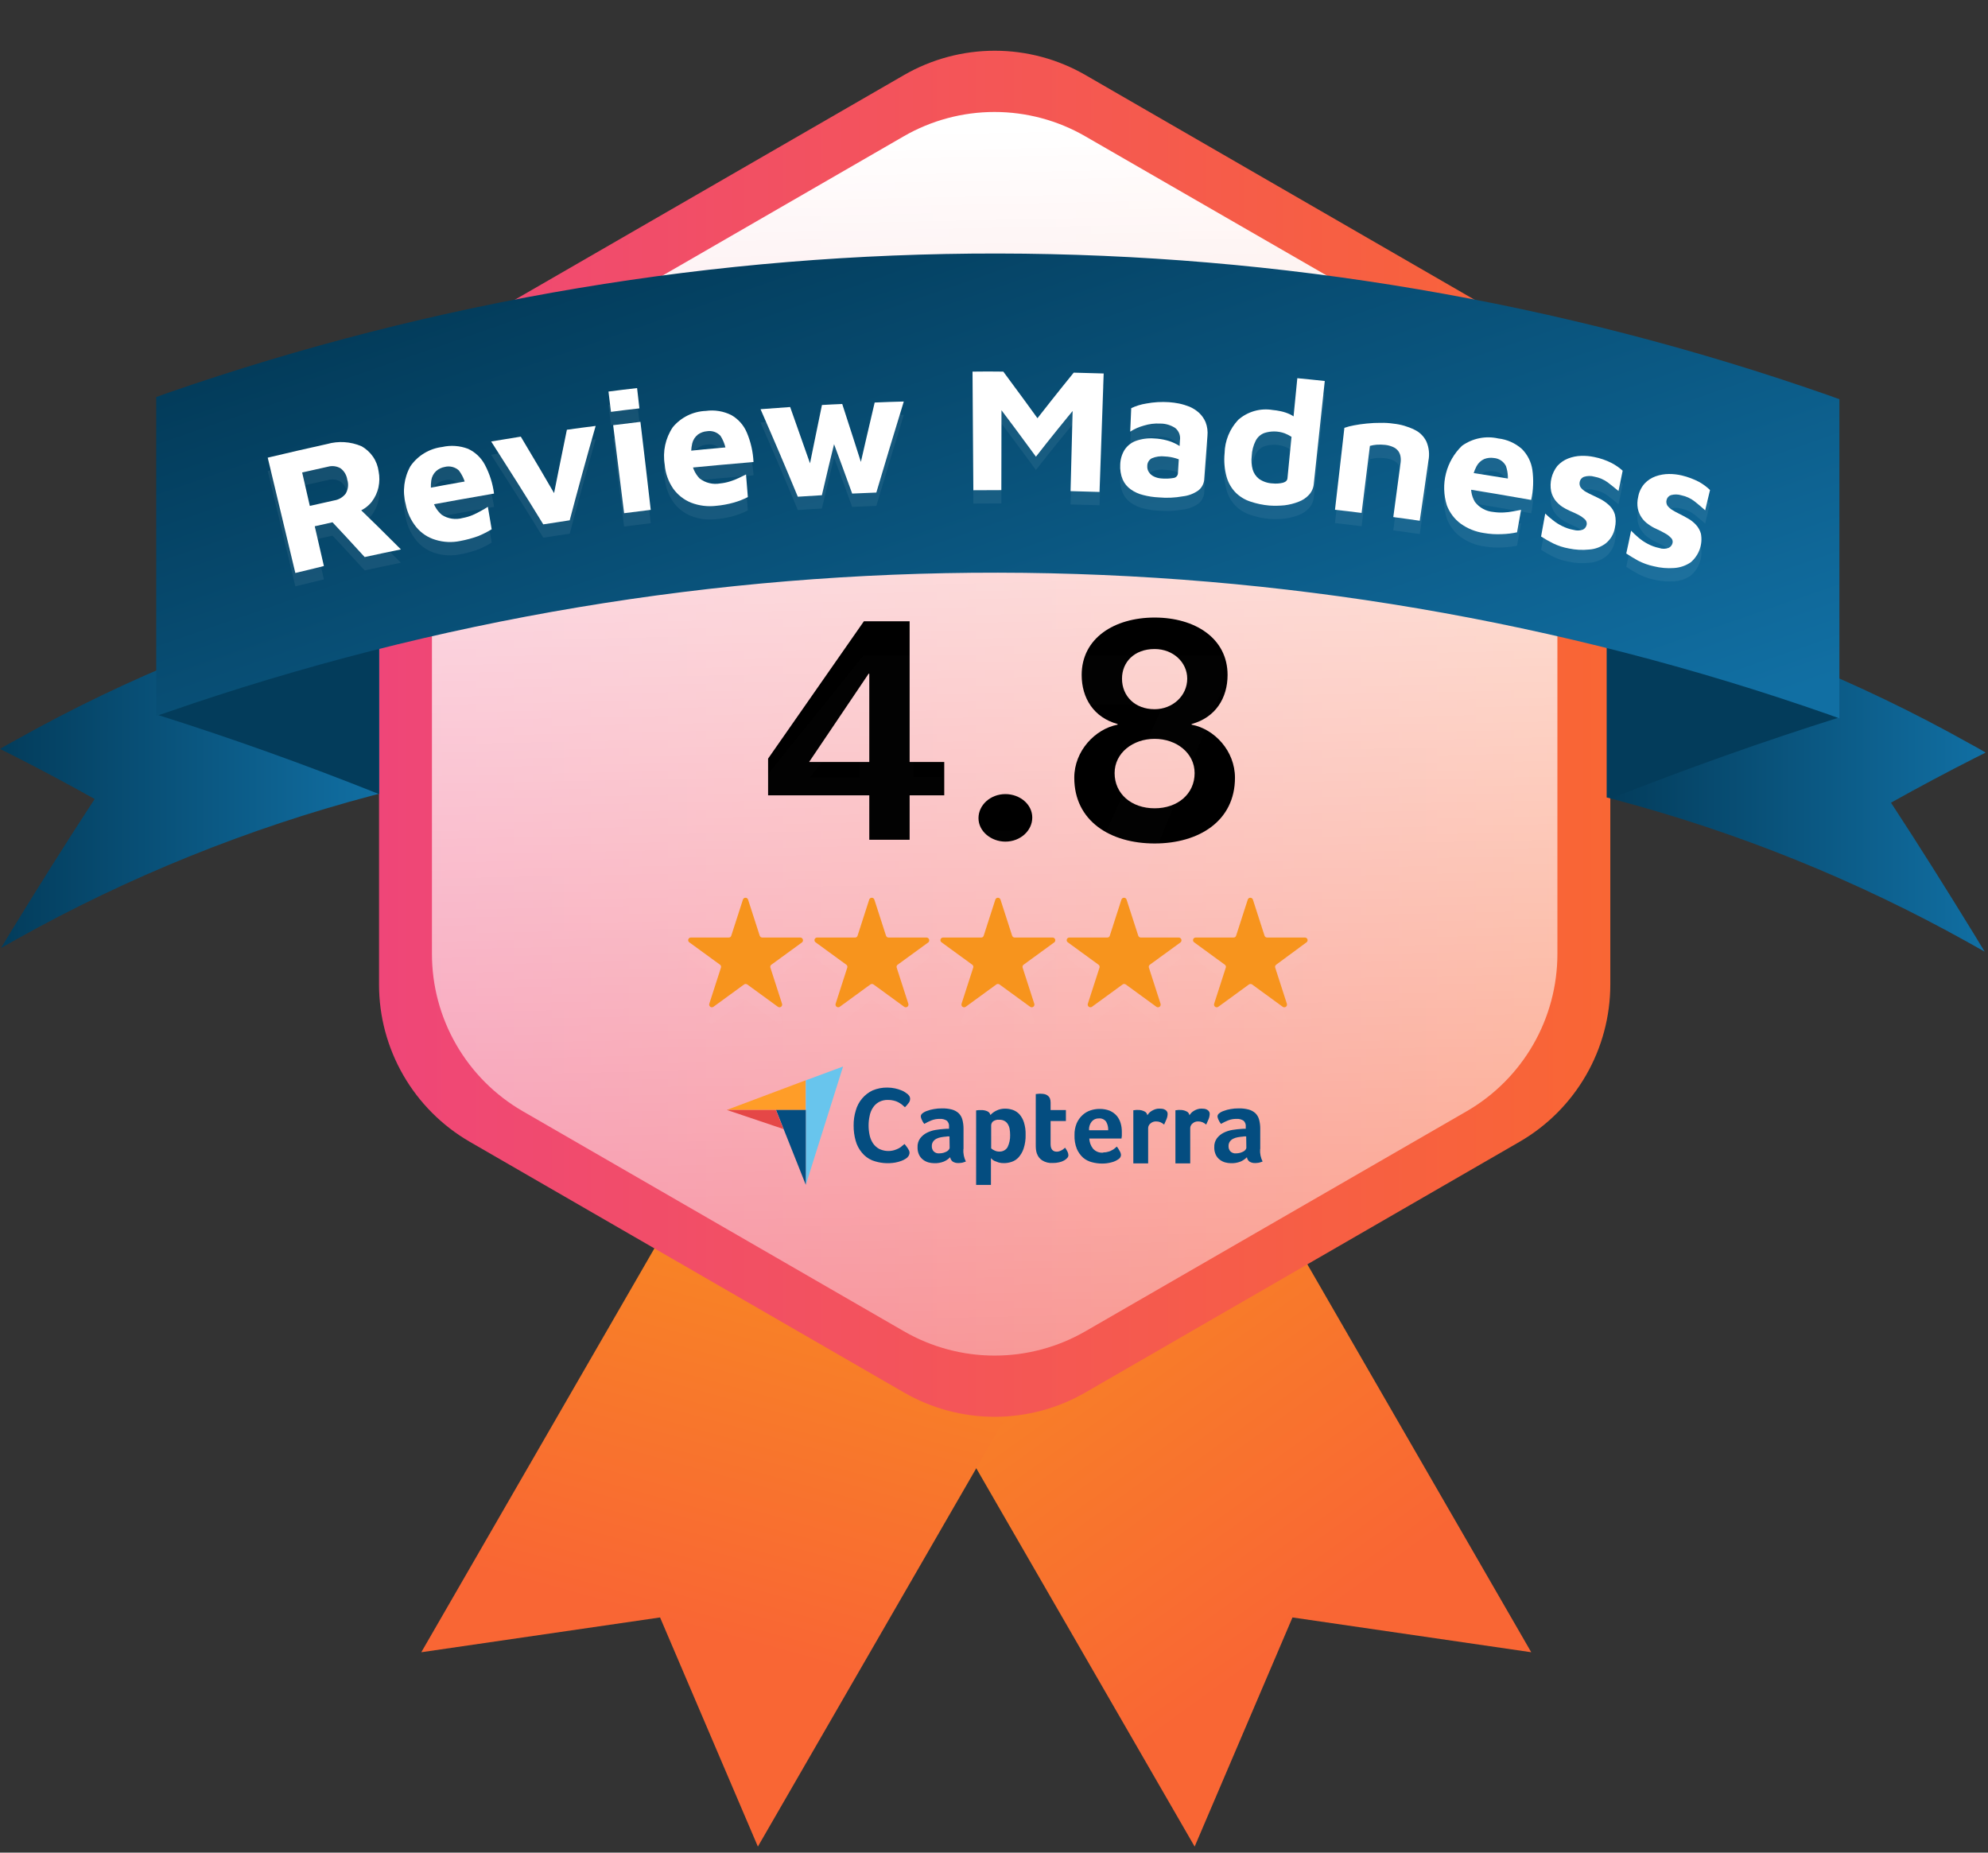
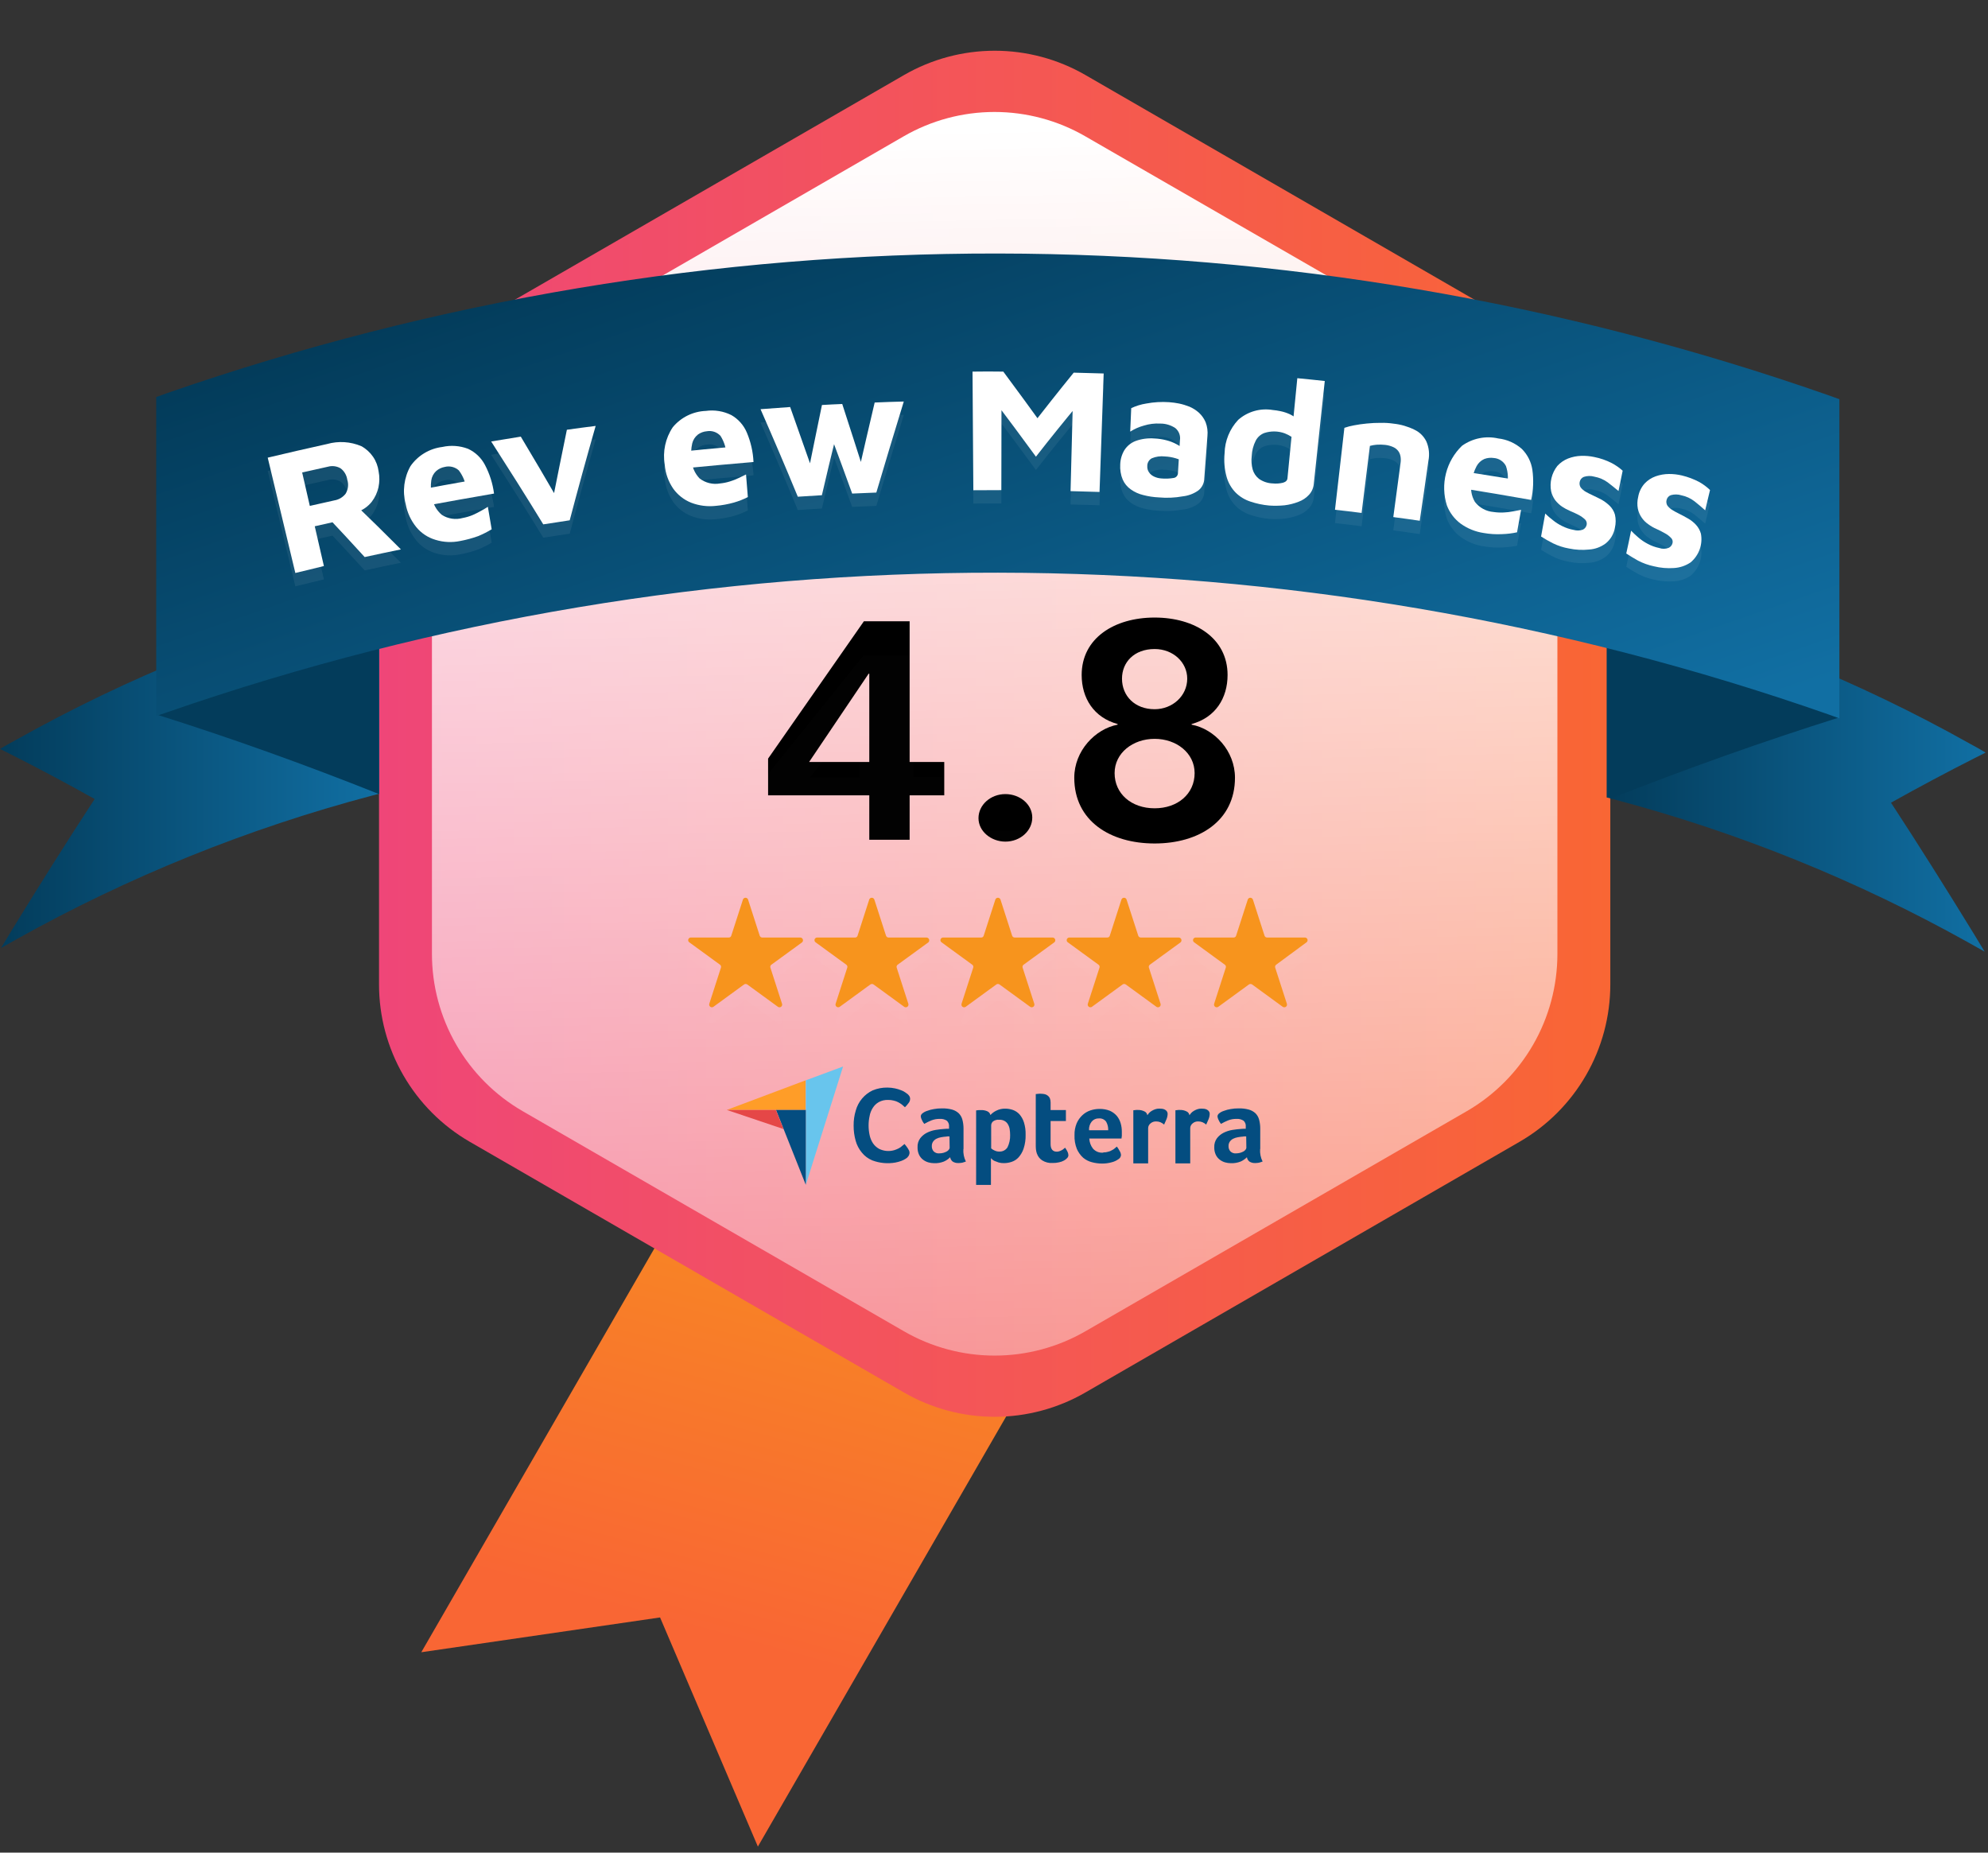
<svg xmlns="http://www.w3.org/2000/svg" width="132" height="123" viewBox="0 0 132 123" fill="none">
  <rect x="0" y="0" width="132" height="123" fill="#333333" stroke="none" />
  <g clip-path="url(#clip0_1803_3)">
-     <path fill-rule="evenodd" clip-rule="evenodd" d="M101.672 109.695L85.819 107.385L79.323 122.598L55.968 82.141L78.317 69.237L101.672 109.695Z" fill="url(#paint0_linear_1803_3)" />
    <path fill-rule="evenodd" clip-rule="evenodd" d="M27.973 109.695L43.827 107.385L50.322 122.598L73.678 82.141L51.328 69.237L27.973 109.695Z" fill="url(#paint1_linear_1803_3)" />
    <path d="M25.167 32.072V65.359C25.166 67.474 25.722 69.552 26.778 71.384C27.834 73.217 29.353 74.74 31.183 75.8L60.018 92.448C61.85 93.507 63.929 94.064 66.044 94.064C68.16 94.064 70.239 93.507 72.071 92.448L100.906 75.8C102.736 74.74 104.255 73.217 105.311 71.384C106.367 69.552 106.922 67.474 106.922 65.359V32.072C106.922 29.957 106.367 27.879 105.311 26.047C104.255 24.214 102.736 22.692 100.906 21.631L72.076 4.984C70.244 3.926 68.166 3.368 66.05 3.368C63.934 3.368 61.855 3.926 60.023 4.984L31.183 21.633C29.353 22.693 27.834 24.215 26.778 26.048C25.722 27.88 25.167 29.957 25.167 32.072V32.072Z" fill="url(#paint2_linear_1803_3)" />
    <path d="M28.68 34.095V63.327C28.68 65.442 29.235 67.52 30.291 69.352C31.347 71.185 32.866 72.707 34.696 73.768L60.018 88.385C61.85 89.443 63.929 90 66.044 90C68.16 90 70.239 89.443 72.071 88.385L97.393 73.773C99.223 72.713 100.742 71.19 101.798 69.358C102.854 67.525 103.409 65.447 103.409 63.332V34.095C103.409 31.98 102.854 29.902 101.798 28.069C100.742 26.237 99.223 24.714 97.393 23.654L72.06 9.049C70.228 7.991 68.15 7.434 66.034 7.434C63.918 7.434 61.84 7.991 60.007 9.049L34.696 23.665C32.865 24.721 31.344 26.241 30.288 28.072C29.232 29.904 28.677 31.981 28.68 34.095V34.095Z" fill="url(#paint3_linear_1803_3)" />
    <path d="M57.719 55.754H60.398V52.803H62.697V50.59H60.398V41.246H57.362L51 50.365V52.803H57.719V55.754ZM57.719 50.59H53.723L57.675 44.73H57.719V50.59Z" fill="black" />
    <path d="M64.97 54.32C64.97 55.201 65.818 55.877 66.756 55.877C67.738 55.877 68.541 55.16 68.541 54.279C68.541 53.398 67.716 52.721 66.756 52.721C65.773 52.721 64.97 53.438 64.97 54.32Z" fill="black" />
    <path d="M76.665 41C73.986 41 71.821 42.373 71.821 44.812C71.821 46.348 72.624 47.639 74.209 48.07V48.111C72.714 48.398 71.33 49.852 71.33 51.635C71.33 54.504 73.718 56 76.665 56C79.611 56 82 54.504 82 51.635C82 49.852 80.638 48.398 79.12 48.111V48.07C80.705 47.639 81.509 46.348 81.509 44.812C81.509 42.373 79.344 41 76.665 41ZM76.665 43.09C77.892 43.09 78.83 43.971 78.83 45.057C78.83 46.205 77.848 47.086 76.665 47.086C75.348 47.086 74.499 46.205 74.499 45.057C74.499 43.971 75.303 43.09 76.665 43.09ZM76.665 49.053C78.116 49.053 79.321 49.996 79.321 51.328C79.321 52.701 78.205 53.664 76.665 53.664C75.124 53.664 74.008 52.701 74.008 51.328C74.008 49.996 75.214 49.053 76.665 49.053Z" fill="black" />
    <g opacity="0.2">
      <g opacity="0.2">
        <path opacity="0.2" d="M53.128 63.349H50.61C50.573 63.348 50.537 63.336 50.508 63.314C50.478 63.292 50.456 63.262 50.444 63.227L49.671 60.83C49.659 60.794 49.636 60.763 49.605 60.741C49.575 60.719 49.538 60.707 49.5 60.707C49.462 60.707 49.425 60.719 49.395 60.741C49.364 60.763 49.341 60.794 49.329 60.83L48.555 63.227C48.545 63.263 48.523 63.294 48.493 63.316C48.463 63.339 48.426 63.35 48.389 63.349H45.87C45.833 63.348 45.796 63.36 45.766 63.382C45.735 63.404 45.712 63.436 45.701 63.472C45.69 63.508 45.691 63.547 45.704 63.582C45.716 63.618 45.74 63.648 45.772 63.669L47.804 65.15C47.835 65.172 47.858 65.203 47.87 65.239C47.882 65.275 47.881 65.314 47.869 65.35L47.096 67.747C47.085 67.783 47.085 67.822 47.097 67.858C47.109 67.894 47.132 67.925 47.162 67.947C47.193 67.969 47.23 67.981 47.268 67.981C47.306 67.981 47.343 67.968 47.373 67.946L49.406 66.466C49.437 66.445 49.474 66.433 49.511 66.433C49.549 66.433 49.586 66.445 49.616 66.466L51.65 67.946C51.68 67.968 51.717 67.981 51.755 67.981C51.793 67.981 51.83 67.969 51.861 67.947C51.891 67.925 51.914 67.894 51.926 67.858C51.938 67.822 51.938 67.783 51.926 67.747L51.154 65.35C51.141 65.314 51.141 65.275 51.153 65.239C51.165 65.203 51.189 65.172 51.221 65.15L53.254 63.671C53.283 63.646 53.303 63.613 53.312 63.576C53.322 63.539 53.319 63.5 53.305 63.465C53.292 63.43 53.267 63.399 53.235 63.379C53.204 63.358 53.166 63.347 53.128 63.349V63.349Z" fill="white" />
        <path opacity="0.2" d="M61.514 63.349H58.996C58.959 63.348 58.923 63.336 58.894 63.314C58.864 63.292 58.842 63.262 58.83 63.227L58.056 60.83C58.044 60.794 58.021 60.763 57.99 60.741C57.959 60.719 57.922 60.707 57.885 60.707C57.847 60.707 57.81 60.719 57.779 60.741C57.749 60.763 57.726 60.794 57.714 60.83L56.941 63.227C56.931 63.263 56.909 63.294 56.879 63.316C56.849 63.339 56.812 63.35 56.775 63.349H54.257C54.219 63.348 54.182 63.36 54.151 63.382C54.121 63.404 54.099 63.436 54.087 63.472C54.076 63.508 54.077 63.547 54.09 63.582C54.102 63.618 54.126 63.648 54.158 63.669L56.19 65.15C56.221 65.172 56.245 65.203 56.257 65.239C56.269 65.275 56.269 65.314 56.256 65.35L55.484 67.747C55.472 67.782 55.473 67.821 55.485 67.857C55.496 67.892 55.519 67.924 55.55 67.945C55.58 67.968 55.617 67.979 55.654 67.979C55.692 67.98 55.729 67.968 55.759 67.946L57.792 66.466C57.823 66.445 57.86 66.433 57.897 66.433C57.935 66.433 57.972 66.445 58.002 66.466L60.036 67.946C60.066 67.968 60.103 67.981 60.141 67.981C60.179 67.981 60.216 67.969 60.246 67.947C60.277 67.925 60.3 67.894 60.312 67.858C60.324 67.822 60.324 67.783 60.312 67.747L59.54 65.35C59.528 65.314 59.528 65.275 59.54 65.239C59.552 65.203 59.575 65.172 59.606 65.15L61.64 63.671C61.667 63.645 61.686 63.612 61.695 63.576C61.703 63.54 61.7 63.502 61.687 63.467C61.673 63.432 61.649 63.402 61.619 63.381C61.588 63.36 61.551 63.349 61.514 63.349Z" fill="white" />
        <path opacity="0.2" d="M69.888 63.349H67.369C67.332 63.348 67.297 63.336 67.267 63.314C67.238 63.292 67.215 63.262 67.204 63.227L66.431 60.83C66.419 60.794 66.396 60.763 66.365 60.741C66.334 60.719 66.297 60.707 66.26 60.707C66.222 60.707 66.185 60.719 66.154 60.741C66.124 60.763 66.101 60.794 66.089 60.83L65.316 63.227C65.306 63.263 65.284 63.294 65.254 63.316C65.224 63.339 65.188 63.35 65.15 63.349H62.621C62.583 63.348 62.546 63.359 62.515 63.382C62.485 63.404 62.462 63.435 62.451 63.471C62.439 63.508 62.44 63.546 62.453 63.582C62.465 63.618 62.489 63.648 62.521 63.669L64.553 65.15C64.584 65.172 64.608 65.203 64.62 65.239C64.632 65.275 64.632 65.314 64.619 65.35L63.845 67.747C63.834 67.783 63.834 67.822 63.846 67.858C63.858 67.894 63.88 67.925 63.911 67.947C63.942 67.969 63.979 67.981 64.017 67.981C64.055 67.981 64.092 67.968 64.122 67.946L66.155 66.466C66.186 66.445 66.223 66.433 66.26 66.433C66.298 66.433 66.335 66.445 66.365 66.466L68.399 67.946C68.429 67.968 68.466 67.981 68.504 67.981C68.542 67.981 68.579 67.969 68.609 67.947C68.64 67.925 68.663 67.894 68.675 67.858C68.687 67.822 68.687 67.783 68.675 67.747L67.901 65.35C67.889 65.314 67.889 65.275 67.901 65.239C67.913 65.203 67.937 65.172 67.968 65.15L70.001 63.671C70.031 63.647 70.053 63.615 70.063 63.579C70.074 63.543 70.072 63.504 70.06 63.469C70.047 63.433 70.024 63.403 69.993 63.381C69.962 63.359 69.925 63.348 69.888 63.349V63.349Z" fill="white" />
        <path opacity="0.2" d="M78.262 63.349H75.743C75.706 63.348 75.671 63.336 75.641 63.314C75.612 63.292 75.589 63.262 75.578 63.227L74.803 60.83C74.791 60.794 74.768 60.763 74.738 60.741C74.707 60.719 74.67 60.707 74.632 60.707C74.594 60.707 74.558 60.719 74.527 60.741C74.496 60.763 74.473 60.794 74.461 60.83L73.689 63.227C73.679 63.263 73.657 63.294 73.627 63.316C73.597 63.339 73.56 63.35 73.523 63.349H71.004C70.966 63.348 70.929 63.359 70.899 63.382C70.868 63.404 70.845 63.435 70.834 63.471C70.823 63.508 70.823 63.546 70.836 63.582C70.849 63.618 70.872 63.648 70.904 63.669L72.937 65.15C72.969 65.172 72.992 65.203 73.004 65.239C73.016 65.275 73.016 65.314 73.004 65.35L72.23 67.747C72.219 67.782 72.219 67.821 72.231 67.857C72.243 67.892 72.266 67.924 72.296 67.945C72.326 67.968 72.363 67.979 72.401 67.979C72.438 67.98 72.475 67.968 72.505 67.946L74.539 66.466C74.57 66.445 74.606 66.433 74.644 66.433C74.681 66.433 74.718 66.445 74.749 66.466L76.782 67.946C76.812 67.968 76.849 67.981 76.887 67.981C76.925 67.981 76.962 67.969 76.993 67.947C77.024 67.925 77.046 67.894 77.058 67.858C77.07 67.822 77.07 67.783 77.059 67.747L76.286 65.35C76.274 65.314 76.273 65.275 76.285 65.239C76.297 65.203 76.32 65.172 76.352 65.15L78.385 63.671C78.413 63.646 78.434 63.613 78.443 63.577C78.452 63.54 78.45 63.502 78.437 63.466C78.423 63.431 78.399 63.401 78.368 63.38C78.337 63.359 78.3 63.348 78.262 63.349V63.349Z" fill="white" />
        <path opacity="0.2" d="M86.747 63.669C86.777 63.648 86.8 63.617 86.812 63.582C86.824 63.547 86.825 63.509 86.814 63.473C86.803 63.437 86.781 63.406 86.751 63.384C86.721 63.361 86.685 63.349 86.648 63.349H84.129C84.093 63.348 84.057 63.336 84.027 63.314C83.998 63.292 83.975 63.262 83.963 63.227L83.191 60.83C83.179 60.794 83.156 60.763 83.125 60.741C83.094 60.719 83.058 60.707 83.02 60.707C82.982 60.707 82.945 60.719 82.914 60.741C82.884 60.763 82.861 60.794 82.849 60.83L82.076 63.227C82.066 63.263 82.044 63.294 82.014 63.316C81.984 63.339 81.947 63.35 81.91 63.349H79.391C79.354 63.348 79.317 63.36 79.286 63.382C79.256 63.404 79.234 63.436 79.222 63.472C79.211 63.508 79.212 63.547 79.225 63.582C79.237 63.618 79.261 63.648 79.293 63.669L81.323 65.15C81.355 65.172 81.378 65.203 81.391 65.239C81.403 65.275 81.402 65.314 81.39 65.35L80.617 67.747C80.606 67.783 80.606 67.822 80.618 67.858C80.629 67.894 80.653 67.925 80.683 67.947C80.714 67.969 80.751 67.981 80.789 67.981C80.827 67.981 80.864 67.968 80.894 67.946L82.927 66.466C82.958 66.445 82.995 66.433 83.032 66.433C83.07 66.433 83.106 66.445 83.137 66.466L85.169 67.946C85.2 67.968 85.237 67.981 85.275 67.981C85.312 67.981 85.349 67.969 85.38 67.947C85.411 67.925 85.434 67.894 85.446 67.858C85.457 67.822 85.458 67.783 85.446 67.747L84.672 65.35C84.66 65.314 84.66 65.275 84.672 65.239C84.684 65.203 84.707 65.172 84.739 65.15L86.747 63.669Z" fill="white" />
      </g>
      <g opacity="0.2">
        <path opacity="0.2" d="M57.073 58.245V54.289H50.731V51.726L57.338 43.518H60.68V51.594H62.535V54.289H60.68V58.245H57.073ZM53.781 51.605H57.073V47.517L53.781 51.605Z" fill="white" />
        <path opacity="0.2" d="M64.641 58.246V55.13H67.849V58.246H64.641Z" fill="white" />
-         <path opacity="0.2" d="M72.087 58.245L77.611 45.97L78.163 46.788H70.628V43.518H81.223V45.595L75.986 58.246L72.087 58.245Z" fill="white" />
      </g>
    </g>
    <path d="M53.128 62.244H50.61C50.573 62.243 50.537 62.231 50.508 62.21C50.478 62.188 50.456 62.157 50.444 62.123L49.671 59.726C49.659 59.69 49.636 59.659 49.605 59.636C49.575 59.614 49.538 59.603 49.5 59.603C49.462 59.603 49.425 59.614 49.395 59.636C49.364 59.659 49.341 59.69 49.329 59.726L48.555 62.123C48.545 62.159 48.523 62.19 48.493 62.212C48.463 62.234 48.426 62.246 48.389 62.244H45.87C45.833 62.244 45.796 62.256 45.766 62.278C45.735 62.3 45.712 62.332 45.701 62.368C45.69 62.404 45.691 62.443 45.704 62.478C45.716 62.514 45.74 62.544 45.772 62.565L47.804 64.046C47.835 64.068 47.858 64.099 47.87 64.135C47.882 64.171 47.881 64.21 47.869 64.246L47.096 66.642C47.085 66.678 47.085 66.717 47.097 66.753C47.109 66.789 47.132 66.821 47.162 66.843C47.193 66.865 47.23 66.877 47.268 66.876C47.306 66.876 47.343 66.864 47.373 66.842L49.406 65.36C49.437 65.339 49.474 65.327 49.511 65.327C49.549 65.327 49.586 65.339 49.616 65.36L51.65 66.842C51.68 66.864 51.717 66.876 51.755 66.876C51.793 66.877 51.83 66.865 51.861 66.843C51.891 66.821 51.914 66.789 51.926 66.753C51.938 66.717 51.938 66.678 51.926 66.642L51.154 64.246C51.141 64.21 51.141 64.171 51.153 64.135C51.165 64.099 51.189 64.067 51.221 64.046L53.254 62.566C53.283 62.542 53.303 62.509 53.312 62.472C53.322 62.435 53.319 62.396 53.305 62.361C53.292 62.325 53.267 62.295 53.235 62.274C53.204 62.253 53.166 62.243 53.128 62.244V62.244Z" fill="#F7941D" />
    <path d="M61.514 62.244H58.996C58.959 62.243 58.923 62.231 58.894 62.21C58.864 62.188 58.842 62.157 58.83 62.123L58.056 59.726C58.044 59.69 58.021 59.659 57.99 59.636C57.959 59.614 57.922 59.603 57.885 59.603C57.847 59.603 57.81 59.614 57.779 59.636C57.749 59.659 57.726 59.69 57.714 59.726L56.941 62.123C56.931 62.159 56.909 62.19 56.879 62.212C56.849 62.234 56.812 62.246 56.775 62.244H54.257C54.219 62.244 54.182 62.256 54.151 62.278C54.121 62.3 54.099 62.332 54.087 62.368C54.076 62.404 54.077 62.443 54.09 62.478C54.102 62.514 54.126 62.544 54.158 62.565L56.19 64.046C56.221 64.067 56.245 64.099 56.257 64.135C56.269 64.171 56.269 64.21 56.256 64.246L55.484 66.642C55.472 66.678 55.473 66.717 55.485 66.752C55.496 66.788 55.519 66.819 55.55 66.841C55.58 66.863 55.617 66.875 55.654 66.875C55.692 66.875 55.729 66.864 55.759 66.842L57.792 65.36C57.823 65.339 57.86 65.327 57.897 65.327C57.935 65.327 57.972 65.339 58.002 65.36L60.036 66.842C60.066 66.864 60.103 66.876 60.141 66.876C60.179 66.877 60.216 66.865 60.246 66.843C60.277 66.821 60.3 66.789 60.312 66.753C60.324 66.717 60.324 66.678 60.312 66.642L59.54 64.246C59.527 64.21 59.527 64.171 59.539 64.135C59.551 64.099 59.575 64.067 59.606 64.046L61.64 62.566C61.667 62.541 61.686 62.508 61.695 62.472C61.703 62.435 61.7 62.397 61.687 62.362C61.673 62.328 61.649 62.298 61.619 62.277C61.588 62.256 61.551 62.244 61.514 62.244Z" fill="#F7941D" />
    <path d="M69.888 62.244H67.369C67.332 62.243 67.297 62.231 67.267 62.21C67.238 62.188 67.215 62.157 67.204 62.123L66.431 59.726C66.419 59.69 66.396 59.659 66.365 59.636C66.334 59.614 66.297 59.603 66.26 59.603C66.222 59.603 66.185 59.614 66.154 59.636C66.124 59.659 66.101 59.69 66.089 59.726L65.316 62.123C65.306 62.159 65.284 62.19 65.254 62.212C65.224 62.234 65.188 62.246 65.15 62.244H62.621C62.583 62.244 62.546 62.255 62.515 62.277C62.485 62.3 62.462 62.331 62.451 62.367C62.439 62.403 62.44 62.442 62.453 62.478C62.465 62.513 62.489 62.544 62.521 62.565L64.553 64.046C64.584 64.067 64.608 64.099 64.62 64.135C64.632 64.171 64.632 64.21 64.619 64.246L63.845 66.642C63.834 66.678 63.834 66.717 63.846 66.753C63.858 66.789 63.88 66.821 63.911 66.843C63.942 66.865 63.979 66.877 64.017 66.876C64.055 66.876 64.092 66.864 64.122 66.842L66.155 65.36C66.186 65.339 66.223 65.327 66.26 65.327C66.298 65.327 66.335 65.339 66.365 65.36L68.399 66.842C68.429 66.864 68.466 66.876 68.504 66.876C68.542 66.877 68.579 66.865 68.609 66.843C68.64 66.821 68.663 66.789 68.675 66.753C68.687 66.717 68.687 66.678 68.675 66.642L67.901 64.246C67.889 64.21 67.889 64.171 67.901 64.135C67.913 64.099 67.937 64.067 67.968 64.046L70.001 62.566C70.031 62.543 70.053 62.511 70.063 62.475C70.074 62.439 70.072 62.4 70.06 62.365C70.047 62.329 70.024 62.298 69.993 62.277C69.962 62.255 69.925 62.244 69.888 62.244V62.244Z" fill="#F7941D" />
    <path d="M78.262 62.244H75.743C75.707 62.243 75.671 62.231 75.641 62.209C75.612 62.188 75.59 62.157 75.578 62.123L74.803 59.726C74.791 59.69 74.768 59.659 74.738 59.636C74.707 59.614 74.67 59.603 74.632 59.603C74.594 59.603 74.558 59.614 74.527 59.636C74.496 59.659 74.473 59.69 74.461 59.726L73.689 62.123C73.679 62.159 73.657 62.19 73.627 62.212C73.597 62.234 73.56 62.246 73.523 62.244H71.004C70.966 62.244 70.929 62.255 70.899 62.277C70.868 62.3 70.845 62.331 70.834 62.367C70.823 62.403 70.823 62.442 70.836 62.478C70.849 62.513 70.872 62.544 70.904 62.565L72.937 64.046C72.969 64.067 72.992 64.099 73.004 64.135C73.017 64.171 73.016 64.21 73.004 64.246L72.23 66.642C72.219 66.678 72.219 66.717 72.231 66.752C72.243 66.788 72.266 66.819 72.296 66.841C72.326 66.863 72.363 66.875 72.401 66.875C72.438 66.875 72.475 66.864 72.505 66.842L74.539 65.36C74.57 65.339 74.606 65.327 74.644 65.327C74.681 65.327 74.718 65.339 74.749 65.36L76.782 66.842C76.812 66.864 76.849 66.876 76.887 66.876C76.925 66.877 76.962 66.865 76.993 66.843C77.024 66.821 77.046 66.789 77.058 66.753C77.07 66.717 77.07 66.678 77.059 66.642L76.286 64.246C76.273 64.21 76.273 64.171 76.285 64.135C76.297 64.099 76.32 64.068 76.352 64.046L78.385 62.566C78.413 62.542 78.434 62.509 78.443 62.472C78.452 62.436 78.45 62.397 78.437 62.362C78.423 62.327 78.399 62.297 78.368 62.276C78.337 62.254 78.3 62.243 78.262 62.244V62.244Z" fill="#F7941D" />
    <path d="M86.747 62.565C86.777 62.544 86.8 62.513 86.812 62.478C86.824 62.443 86.825 62.404 86.814 62.369C86.803 62.333 86.781 62.302 86.751 62.279C86.721 62.257 86.685 62.245 86.648 62.244H84.129C84.093 62.243 84.057 62.231 84.027 62.21C83.998 62.188 83.975 62.157 83.963 62.123L83.191 59.726C83.179 59.69 83.156 59.659 83.125 59.636C83.094 59.614 83.058 59.603 83.02 59.603C82.982 59.603 82.945 59.614 82.914 59.636C82.884 59.659 82.861 59.69 82.849 59.726L82.076 62.123C82.066 62.159 82.044 62.19 82.014 62.212C81.984 62.234 81.947 62.246 81.91 62.244H79.391C79.354 62.244 79.317 62.256 79.286 62.278C79.256 62.3 79.234 62.332 79.222 62.368C79.211 62.404 79.212 62.443 79.225 62.478C79.237 62.514 79.261 62.544 79.293 62.565L81.323 64.046C81.355 64.067 81.378 64.099 81.391 64.135C81.403 64.171 81.402 64.21 81.39 64.246L80.617 66.642C80.606 66.678 80.606 66.717 80.618 66.753C80.629 66.789 80.653 66.821 80.683 66.843C80.714 66.865 80.751 66.877 80.789 66.876C80.827 66.876 80.864 66.864 80.894 66.842L82.927 65.36C82.958 65.339 82.995 65.328 83.032 65.328C83.07 65.328 83.106 65.339 83.137 65.36L85.169 66.842C85.2 66.864 85.237 66.876 85.275 66.876C85.312 66.877 85.349 66.865 85.38 66.843C85.411 66.821 85.434 66.789 85.446 66.753C85.457 66.717 85.458 66.678 85.446 66.642L84.672 64.246C84.66 64.21 84.659 64.171 84.672 64.135C84.684 64.099 84.707 64.067 84.739 64.046L86.747 62.565Z" fill="#F7941D" />
    <path fill-rule="evenodd" clip-rule="evenodd" d="M25.167 52.699C25.012 52.743 24.858 52.777 24.703 52.821C16.468 54.998 8.54 58.201 1.104 62.355C0.762 62.554 0.408 62.742 0.066 62.941C0.309 62.54 0.552 62.139 0.794 61.738C2.606 58.787 4.429 55.882 6.285 53.048C4.413 51.999 2.561 51.015 0.727 50.087L-0.001 49.722C0.341 49.523 0.683 49.321 1.037 49.137C8.488 44.957 16.439 41.739 24.699 39.558C24.854 39.514 25.008 39.481 25.163 39.437V52.694L25.167 52.699Z" fill="url(#paint4_linear_1803_3)" />
    <path fill-rule="evenodd" clip-rule="evenodd" d="M106.677 52.943C106.833 52.987 106.986 53.02 107.141 53.064C115.376 55.241 123.305 58.444 130.74 62.599C131.083 62.798 131.437 62.985 131.779 63.184C131.536 62.783 131.292 62.382 131.049 61.981C129.238 59.031 127.414 56.126 125.559 53.292C127.437 52.242 129.282 51.26 131.116 50.331L131.845 49.965C131.502 49.766 131.159 49.565 130.806 49.38C123.355 45.2 115.404 41.982 107.144 39.802C106.989 39.758 106.835 39.724 106.68 39.68V52.937L106.677 52.943Z" fill="url(#paint5_linear_1803_3)" />
    <path d="M10.374 47.434C15.246 45.699 20.177 44.184 25.167 42.888V52.721C20.184 50.732 15.253 48.97 10.374 47.434Z" fill="#033C5B" />
    <path d="M122.134 47.629C117.118 45.828 112.047 44.255 106.921 42.911V53.031C112.047 51.008 117.118 49.207 122.134 47.629Z" fill="#033C5B" />
    <path fill-rule="evenodd" clip-rule="evenodd" d="M122.132 47.694L121.392 47.427C85.702 34.935 46.836 34.885 11.113 47.284C10.87 47.372 10.616 47.45 10.373 47.538V26.361C10.616 26.273 10.87 26.185 11.113 26.094C46.836 13.695 85.702 13.745 121.392 26.237L122.132 26.504V47.694Z" fill="url(#paint6_linear_1803_3)" />
    <g opacity="0.4">
      <g opacity="0.4">
        <path opacity="0.4" d="M19.61 38.925C19.003 36.373 18.384 33.821 17.776 31.269C19.09 30.96 20.405 30.65 21.72 30.362C22.471 30.15 23.273 30.201 23.992 30.507C24.302 30.676 24.568 30.916 24.768 31.208C24.968 31.5 25.095 31.835 25.14 32.186C25.209 32.533 25.205 32.89 25.13 33.235C25.052 33.589 24.897 33.92 24.677 34.207C24.429 34.515 24.099 34.746 23.726 34.875C23.627 34.632 23.571 34.511 23.472 34.267C24.532 35.283 25.582 36.322 26.62 37.361C25.659 37.56 25.172 37.659 24.214 37.869C23.32 36.886 22.413 35.913 21.507 34.952C21.916 35.151 22.115 35.262 22.523 35.46C21.871 35.604 21.551 35.68 20.899 35.825C21.142 36.885 21.264 37.415 21.506 38.465C20.737 38.657 20.361 38.744 19.61 38.925ZM20.571 34.473C21.224 34.33 21.543 34.252 22.195 34.108C22.493 34.061 22.761 33.903 22.947 33.666C23.032 33.527 23.086 33.371 23.105 33.21C23.124 33.048 23.108 32.885 23.058 32.73C23.037 32.582 22.987 32.439 22.911 32.31C22.835 32.181 22.735 32.068 22.615 31.979C22.491 31.906 22.354 31.859 22.212 31.84C22.07 31.821 21.925 31.83 21.786 31.868L20.063 32.254C20.261 33.132 20.372 33.577 20.571 34.469V34.473Z" fill="white" />
        <path opacity="0.4" d="M30.558 36.802C30.012 36.916 29.446 36.89 28.913 36.724C28.415 36.577 27.973 36.285 27.643 35.885C27.282 35.44 27.039 34.912 26.936 34.349C26.71 33.499 26.825 32.596 27.256 31.83C27.499 31.482 27.812 31.189 28.176 30.97C28.539 30.751 28.945 30.612 29.366 30.56C29.936 30.432 30.532 30.474 31.078 30.682C31.557 30.903 31.949 31.276 32.195 31.742C32.51 32.338 32.716 32.985 32.803 33.654C31.267 33.921 29.743 34.188 28.218 34.472C28.052 34.041 27.974 33.831 27.817 33.412C28.921 33.202 30.037 32.992 31.141 32.805C31.075 33.037 31.042 33.158 30.976 33.401C30.924 32.936 30.749 32.493 30.468 32.119C30.343 32.006 30.192 31.925 30.029 31.884C29.866 31.844 29.695 31.845 29.532 31.886C29.318 31.923 29.119 32.019 28.957 32.163C28.782 32.326 28.669 32.545 28.636 32.782C28.587 33.138 28.602 33.5 28.68 33.851C28.737 34.324 28.97 34.758 29.333 35.067C29.536 35.198 29.766 35.285 30.006 35.322C30.246 35.358 30.491 35.342 30.724 35.276C30.944 35.236 31.158 35.172 31.365 35.088C31.562 35.003 31.753 34.907 31.939 34.801C32.116 34.702 32.271 34.612 32.393 34.533C32.492 35.13 32.548 35.428 32.647 36.025C32.36 36.198 32.061 36.35 31.752 36.478C31.364 36.618 30.965 36.726 30.558 36.802V36.802Z" fill="white" />
        <path opacity="0.4" d="M36.072 35.696C34.945 33.852 33.784 32.017 32.613 30.194C33.398 30.06 33.795 30.007 34.58 29.873C35.43 31.298 36.27 32.712 37.098 34.151C36.933 34.184 36.844 34.195 36.668 34.228C36.989 32.624 37.308 31.02 37.64 29.422C38.402 29.312 38.788 29.267 39.551 29.169C38.955 31.246 38.381 33.334 37.828 35.433C37.132 35.541 36.779 35.584 36.072 35.696Z" fill="white" />
-         <path opacity="0.4" d="M40.567 28.227C40.501 27.693 40.468 27.425 40.402 26.88C41.164 26.781 41.539 26.737 42.301 26.649C42.368 27.183 42.389 27.451 42.456 27.996C41.694 28.083 41.319 28.127 40.567 28.227ZM41.44 34.956C41.197 33.011 40.955 31.056 40.712 29.111L42.523 28.89C42.756 30.834 42.987 32.79 43.208 34.735C42.511 34.822 42.148 34.867 41.44 34.956Z" fill="white" />
        <path opacity="0.4" d="M47.528 34.469C46.974 34.532 46.413 34.46 45.893 34.259C45.414 34.068 44.999 33.743 44.699 33.323C44.376 32.852 44.181 32.303 44.137 31.733C43.991 30.866 44.182 29.977 44.671 29.247C44.941 28.922 45.276 28.657 45.655 28.471C46.034 28.284 46.448 28.18 46.87 28.165C47.449 28.084 48.038 28.18 48.56 28.441C49.021 28.705 49.382 29.113 49.588 29.602C49.851 30.222 50.001 30.884 50.031 31.557C48.484 31.691 46.948 31.825 45.413 31.977C45.292 31.535 45.225 31.325 45.105 30.884C46.221 30.762 47.336 30.663 48.463 30.563C48.374 30.796 48.329 30.905 48.242 31.138C48.229 30.672 48.09 30.218 47.841 29.824C47.728 29.7 47.586 29.607 47.427 29.553C47.269 29.499 47.099 29.486 46.935 29.515C46.719 29.532 46.513 29.609 46.338 29.735C46.151 29.883 46.019 30.089 45.963 30.321C45.883 30.672 45.868 31.034 45.919 31.39C45.935 31.862 46.126 32.31 46.453 32.65C46.644 32.797 46.864 32.902 47.097 32.959C47.331 33.016 47.575 33.024 47.812 32.981C48.033 32.959 48.252 32.914 48.464 32.847C48.668 32.786 48.868 32.708 49.06 32.616C49.249 32.528 49.402 32.45 49.535 32.384C49.579 32.99 49.612 33.29 49.656 33.886C49.36 34.038 49.049 34.16 48.729 34.251C48.336 34.361 47.934 34.434 47.528 34.469V34.469Z" fill="white" />
        <path opacity="0.4" d="M52.973 33.862C52.171 31.918 51.346 29.98 50.498 28.051C51.283 27.996 51.68 27.963 52.465 27.908C53.028 29.488 53.581 31.056 54.133 32.636L53.571 32.691C53.902 31.044 54.239 29.409 54.576 27.774C55.111 27.741 55.378 27.73 55.923 27.707C56.431 29.254 56.918 30.801 57.415 32.347C57.239 32.358 57.148 32.358 56.973 32.37C57.338 30.779 57.701 29.199 58.077 27.608C58.85 27.575 59.237 27.564 60.01 27.543C59.392 29.553 58.784 31.568 58.187 33.585C57.546 33.608 57.225 33.63 56.583 33.652C56.129 32.382 55.655 31.122 55.191 29.862C55.312 29.873 55.378 29.873 55.5 29.885C55.179 31.177 54.87 32.47 54.572 33.762C53.934 33.795 53.615 33.818 52.973 33.862Z" fill="white" />
        <path opacity="0.4" d="M64.629 33.432C64.608 30.802 64.596 28.183 64.574 25.555C65.392 25.544 65.8 25.544 66.618 25.555C67.554 26.814 68.474 28.074 69.391 29.345C68.96 29.356 68.75 29.356 68.321 29.368C69.305 28.108 70.288 26.86 71.293 25.625L73.282 25.679C73.194 28.298 73.095 30.927 73.006 33.545L71.083 33.49C71.138 31.352 71.194 29.208 71.249 27.06C71.403 27.314 71.469 27.436 71.625 27.679C70.663 28.84 69.713 30.011 68.785 31.203C67.891 29.977 66.984 28.762 66.067 27.547C66.244 27.436 66.321 27.381 66.498 27.26C66.498 29.314 66.487 31.369 66.487 33.424C65.734 33.432 65.37 33.432 64.629 33.432Z" fill="white" />
        <path opacity="0.4" d="M76.937 33.906C76.591 33.89 76.246 33.838 75.91 33.751C75.613 33.681 75.331 33.553 75.082 33.376C74.847 33.211 74.662 32.985 74.547 32.723C74.416 32.409 74.36 32.068 74.381 31.729C74.389 31.39 74.484 31.058 74.658 30.767C74.837 30.489 75.1 30.276 75.409 30.159C75.805 30.017 76.227 29.96 76.647 29.993C76.918 30.005 77.187 30.046 77.449 30.115C77.688 30.175 77.918 30.265 78.134 30.382C78.304 30.474 78.463 30.585 78.608 30.714C78.619 31.056 78.619 31.222 78.631 31.564C78.456 31.454 78.266 31.368 78.067 31.31C77.833 31.24 77.592 31.199 77.349 31.189C77.052 31.152 76.751 31.194 76.476 31.31C76.383 31.361 76.306 31.436 76.254 31.527C76.201 31.619 76.175 31.723 76.178 31.829C76.168 31.974 76.207 32.118 76.289 32.238C76.373 32.364 76.492 32.464 76.631 32.525C76.774 32.593 76.927 32.634 77.084 32.647C77.372 32.675 77.662 32.664 77.946 32.614C78.021 32.599 78.089 32.559 78.137 32.501C78.186 32.442 78.213 32.369 78.214 32.293C78.269 31.42 78.291 30.979 78.348 30.106C78.37 29.957 78.353 29.804 78.299 29.664C78.245 29.523 78.155 29.399 78.039 29.304C77.741 29.105 77.391 29.002 77.033 29.006C76.667 28.985 76.301 29.03 75.951 29.139C75.63 29.226 75.324 29.361 75.044 29.54C75.067 28.921 75.088 28.604 75.111 27.983C75.429 27.831 75.768 27.727 76.116 27.674C76.615 27.581 77.124 27.551 77.63 27.586C77.849 27.602 78.067 27.631 78.282 27.674C78.52 27.724 78.753 27.794 78.978 27.884C79.209 27.983 79.421 28.118 79.608 28.285C79.798 28.462 79.949 28.676 80.051 28.915C80.163 29.206 80.204 29.521 80.172 29.832C80.084 30.959 80.051 31.521 79.962 32.648C79.959 32.802 79.921 32.954 79.852 33.091C79.782 33.229 79.683 33.349 79.561 33.444C79.257 33.657 78.903 33.79 78.533 33.83C78.007 33.928 77.47 33.954 76.937 33.906V33.906Z" fill="white" />
        <path opacity="0.4" d="M84.283 34.448C83.85 34.41 83.424 34.32 83.013 34.18C82.647 34.059 82.314 33.855 82.041 33.584C81.759 33.292 81.555 32.936 81.445 32.545C81.304 32.035 81.259 31.503 81.311 30.976C81.328 30.149 81.651 29.358 82.217 28.756C82.526 28.484 82.892 28.285 83.288 28.172C83.683 28.059 84.099 28.035 84.505 28.103C84.675 28.118 84.845 28.144 85.013 28.181C85.234 28.226 85.448 28.296 85.653 28.39C85.88 28.496 86.077 28.655 86.228 28.854C86.062 29.054 85.974 29.152 85.808 29.362C85.919 28.235 86.029 27.119 86.14 25.992C86.868 26.059 87.233 26.103 87.963 26.181C87.72 28.457 87.477 30.733 87.234 33.008C87.212 33.28 87.099 33.536 86.914 33.736C86.722 33.945 86.483 34.104 86.217 34.2C85.919 34.316 85.607 34.394 85.29 34.432C84.955 34.465 84.618 34.47 84.283 34.448V34.448ZM84.482 32.977C84.719 33.005 84.958 32.99 85.189 32.933C85.376 32.878 85.477 32.778 85.487 32.624C85.598 31.531 85.642 30.979 85.755 29.884C85.612 29.791 85.46 29.713 85.302 29.651C84.867 29.495 84.393 29.487 83.954 29.628C83.706 29.721 83.501 29.902 83.379 30.136C83.217 30.455 83.126 30.806 83.112 31.163C83.075 31.463 83.097 31.766 83.177 32.057C83.249 32.303 83.396 32.519 83.597 32.676C83.858 32.857 84.165 32.962 84.482 32.978V32.977Z" fill="white" />
        <path opacity="0.4" d="M89.265 29.289C89.474 29.216 89.688 29.161 89.906 29.123C90.173 29.068 90.44 29.035 90.756 29.001C91.071 28.968 91.375 28.957 91.684 28.957C91.968 28.952 92.253 28.97 92.534 29.012C93.014 29.063 93.482 29.199 93.915 29.413C94.263 29.575 94.544 29.852 94.71 30.198C94.885 30.602 94.931 31.049 94.844 31.48C94.655 32.806 94.468 34.131 94.269 35.457C93.562 35.358 93.209 35.302 92.513 35.214C92.678 34.011 92.833 32.794 92.999 31.59C93.018 31.45 93.014 31.308 92.988 31.17C92.965 31.042 92.912 30.921 92.833 30.817C92.745 30.707 92.631 30.62 92.502 30.563C92.332 30.487 92.152 30.438 91.967 30.419C91.78 30.398 91.591 30.395 91.403 30.408C91.254 30.421 91.105 30.446 90.96 30.485C90.772 31.966 90.596 33.457 90.408 34.937C89.701 34.849 89.348 34.803 88.641 34.727C88.858 32.901 89.055 31.096 89.265 29.289Z" fill="white" />
        <path opacity="0.4" d="M98.512 36.27C97.962 36.188 97.439 35.975 96.987 35.651C96.571 35.342 96.252 34.92 96.07 34.436C95.853 33.748 95.832 33.014 96.01 32.315C96.187 31.616 96.556 30.981 97.075 30.48C97.419 30.233 97.811 30.062 98.226 29.979C98.641 29.895 99.069 29.9 99.481 29.993C100.063 30.058 100.611 30.301 101.049 30.69C101.423 31.064 101.668 31.548 101.746 32.071C101.839 32.739 101.813 33.417 101.668 34.076C100.143 33.809 98.608 33.541 97.083 33.303C97.072 32.85 97.072 32.619 97.06 32.166C98.177 32.342 99.281 32.519 100.402 32.7C100.258 32.9 100.192 32.998 100.048 33.198C100.163 32.745 100.144 32.269 99.993 31.828C99.917 31.677 99.803 31.548 99.662 31.455C99.522 31.361 99.36 31.305 99.191 31.293C98.975 31.259 98.755 31.282 98.551 31.36C98.334 31.458 98.156 31.625 98.043 31.834C97.876 32.151 97.767 32.495 97.722 32.85C97.615 33.313 97.69 33.799 97.932 34.208C98.08 34.4 98.267 34.558 98.48 34.673C98.693 34.788 98.928 34.858 99.17 34.877C99.391 34.91 99.615 34.921 99.838 34.91C100.053 34.902 100.268 34.876 100.479 34.833C100.678 34.799 100.854 34.766 100.997 34.734C100.886 35.33 100.842 35.628 100.73 36.226C100.403 36.297 100.07 36.337 99.735 36.347C99.326 36.367 98.916 36.341 98.512 36.27V36.27Z" fill="white" />
        <path opacity="0.4" d="M104.18 37.298C103.813 37.234 103.456 37.119 103.12 36.956C102.847 36.818 102.582 36.667 102.325 36.502C102.436 35.895 102.49 35.585 102.601 34.978C102.758 35.133 102.924 35.276 103.099 35.409C103.291 35.568 103.503 35.702 103.728 35.81C103.969 35.931 104.225 36.016 104.49 36.064C104.694 36.122 104.911 36.114 105.109 36.041C105.171 36.009 105.225 35.963 105.267 35.908C105.309 35.852 105.338 35.788 105.353 35.72C105.365 35.657 105.361 35.591 105.342 35.53C105.323 35.468 105.288 35.412 105.242 35.367C105.115 35.25 104.974 35.15 104.822 35.069C104.645 34.981 104.446 34.881 104.247 34.802C104.061 34.722 103.882 34.626 103.712 34.514C103.541 34.395 103.388 34.249 103.259 34.084C103.133 33.908 103.042 33.709 102.992 33.498C102.937 33.206 102.945 32.904 103.016 32.615C103.086 32.325 103.218 32.054 103.401 31.82C103.599 31.601 103.844 31.43 104.119 31.322C104.397 31.214 104.693 31.154 104.992 31.146C105.281 31.137 105.571 31.163 105.854 31.223C106.258 31.302 106.648 31.437 107.014 31.624C107.277 31.762 107.522 31.933 107.743 32.132C107.633 32.667 107.577 32.934 107.466 33.48C107.223 33.281 106.981 33.079 106.748 32.905C106.486 32.714 106.184 32.586 105.865 32.529C105.637 32.463 105.394 32.467 105.168 32.54C105.097 32.567 105.035 32.612 104.986 32.67C104.938 32.728 104.905 32.797 104.891 32.872C104.876 32.935 104.874 33.002 104.886 33.066C104.897 33.131 104.922 33.193 104.958 33.247C105.047 33.359 105.156 33.453 105.279 33.524C105.423 33.602 105.577 33.69 105.755 33.767C105.933 33.845 106.141 33.954 106.34 34.055C106.534 34.166 106.714 34.301 106.875 34.456C107.041 34.618 107.162 34.819 107.228 35.041C107.295 35.328 107.295 35.627 107.228 35.914C107.158 36.328 106.938 36.702 106.609 36.964C106.291 37.2 105.911 37.34 105.516 37.365C105.07 37.413 104.619 37.39 104.18 37.298V37.298Z" fill="white" />
        <path opacity="0.4" d="M109.815 38.481C109.45 38.404 109.097 38.278 108.765 38.105C108.489 37.95 108.231 37.795 107.981 37.631C108.114 37.022 108.18 36.724 108.302 36.117C108.456 36.276 108.618 36.428 108.787 36.571C108.976 36.734 109.184 36.875 109.406 36.99C109.645 37.119 109.902 37.212 110.168 37.267C110.372 37.339 110.596 37.335 110.797 37.256C110.86 37.227 110.915 37.184 110.959 37.13C111.003 37.077 111.034 37.014 111.051 36.947C111.069 36.885 111.068 36.819 111.051 36.757C111.033 36.695 110.999 36.639 110.953 36.595C110.834 36.47 110.696 36.366 110.543 36.286C110.367 36.187 110.178 36.087 109.979 35.998C109.79 35.917 109.61 35.813 109.445 35.69C109.271 35.571 109.122 35.421 109.003 35.247C108.88 35.067 108.793 34.865 108.749 34.651C108.702 34.395 108.71 34.131 108.772 33.878C108.828 33.545 108.978 33.235 109.203 32.984C109.404 32.77 109.654 32.608 109.931 32.509C110.215 32.408 110.514 32.355 110.815 32.354C111.105 32.352 111.395 32.386 111.677 32.453C112.076 32.549 112.462 32.694 112.825 32.884C113.086 33.031 113.327 33.211 113.543 33.418C113.41 33.953 113.355 34.22 113.222 34.766C112.99 34.556 112.748 34.357 112.515 34.17C112.259 33.971 111.96 33.834 111.642 33.769C111.416 33.698 111.174 33.694 110.946 33.758C110.874 33.782 110.81 33.825 110.76 33.881C110.71 33.937 110.675 34.005 110.658 34.079C110.641 34.142 110.637 34.208 110.647 34.272C110.656 34.337 110.679 34.399 110.713 34.454C110.802 34.569 110.91 34.666 111.034 34.742C111.184 34.835 111.339 34.92 111.498 34.996C111.686 35.084 111.874 35.195 112.073 35.305C112.272 35.416 112.452 35.557 112.607 35.724C112.764 35.894 112.878 36.098 112.939 36.321C113.003 36.669 112.974 37.029 112.853 37.363C112.733 37.697 112.526 37.992 112.255 38.22C111.927 38.443 111.545 38.572 111.149 38.596C110.701 38.627 110.251 38.589 109.815 38.481Z" fill="white" />
      </g>
    </g>
    <path d="M19.61 38.041C19.003 35.489 18.384 32.937 17.776 30.385C19.09 30.075 20.405 29.766 21.72 29.479C22.471 29.266 23.273 29.316 23.992 29.622C24.302 29.791 24.568 30.032 24.768 30.323C24.968 30.615 25.095 30.95 25.14 31.301C25.209 31.648 25.205 32.005 25.13 32.35C25.052 32.704 24.898 33.035 24.677 33.322C24.429 33.63 24.099 33.861 23.726 33.99C23.627 33.747 23.571 33.626 23.472 33.382C24.532 34.398 25.582 35.437 26.62 36.476C25.659 36.675 25.172 36.774 24.214 36.984C23.32 36 22.413 35.028 21.507 34.067C21.916 34.266 22.115 34.376 22.523 34.575C21.871 34.718 21.551 34.795 20.899 34.94C21.142 36 21.264 36.53 21.506 37.58C20.737 37.774 20.361 37.861 19.61 38.041ZM20.571 33.588C21.224 33.445 21.543 33.367 22.195 33.223C22.493 33.176 22.761 33.018 22.947 32.781C23.032 32.642 23.086 32.486 23.105 32.325C23.124 32.163 23.108 32 23.058 31.845C23.037 31.697 22.987 31.554 22.911 31.425C22.835 31.296 22.735 31.183 22.615 31.094C22.491 31.021 22.354 30.974 22.212 30.955C22.07 30.936 21.925 30.945 21.786 30.983L20.063 31.369C20.261 32.249 20.372 32.694 20.571 33.585V33.588Z" fill="white" />
    <path d="M30.558 35.917C30.012 36.031 29.446 36.005 28.913 35.839C28.415 35.692 27.973 35.4 27.643 35C27.282 34.555 27.039 34.027 26.936 33.464C26.71 32.615 26.825 31.711 27.256 30.945C27.499 30.597 27.812 30.304 28.176 30.085C28.539 29.866 28.945 29.727 29.366 29.675C29.936 29.547 30.532 29.589 31.078 29.797C31.557 30.018 31.949 30.391 32.195 30.857C32.51 31.453 32.716 32.1 32.803 32.769C31.267 33.036 29.743 33.303 28.218 33.587C28.052 33.156 27.974 32.946 27.817 32.527C28.921 32.317 30.037 32.107 31.141 31.918C31.075 32.151 31.042 32.271 30.976 32.515C30.924 32.05 30.749 31.607 30.468 31.233C30.343 31.119 30.192 31.039 30.029 30.998C29.866 30.958 29.695 30.958 29.532 31C29.318 31.037 29.119 31.133 28.957 31.277C28.782 31.44 28.669 31.659 28.636 31.896C28.587 32.252 28.602 32.614 28.68 32.965C28.737 33.438 28.97 33.872 29.333 34.18C29.536 34.312 29.766 34.399 30.006 34.435C30.246 34.471 30.491 34.456 30.724 34.39C30.944 34.35 31.158 34.287 31.365 34.203C31.562 34.118 31.753 34.022 31.939 33.916C32.116 33.817 32.271 33.727 32.393 33.648C32.492 34.245 32.548 34.543 32.647 35.14C32.36 35.313 32.061 35.465 31.752 35.593C31.364 35.733 30.965 35.842 30.558 35.917Z" fill="white" />
    <path d="M36.072 34.813C34.945 32.968 33.784 31.134 32.613 29.31C33.398 29.177 33.795 29.123 34.58 28.989C35.43 30.415 36.27 31.829 37.098 33.267C36.933 33.301 36.844 33.311 36.668 33.345C36.989 31.741 37.308 30.136 37.64 28.532C38.402 28.421 38.788 28.377 39.551 28.278C38.955 30.356 38.381 32.444 37.828 34.543C37.132 34.659 36.779 34.7 36.072 34.813Z" fill="white" />
-     <path d="M40.567 27.344C40.501 26.809 40.468 26.542 40.402 25.996C41.164 25.897 41.539 25.853 42.301 25.765C42.368 26.3 42.389 26.567 42.456 27.113C41.694 27.199 41.319 27.244 40.567 27.344ZM41.44 34.072C41.197 32.128 40.955 30.172 40.712 28.227L42.523 28.007C42.756 29.951 42.987 31.906 43.208 33.851C42.511 33.938 42.148 33.984 41.44 34.072V34.072Z" fill="white" />
    <path d="M47.528 33.585C46.974 33.648 46.413 33.576 45.893 33.376C45.414 33.185 44.999 32.86 44.699 32.44C44.376 31.968 44.181 31.419 44.137 30.849C43.991 29.983 44.182 29.093 44.671 28.364C44.941 28.038 45.276 27.774 45.655 27.587C46.034 27.401 46.448 27.296 46.87 27.281C47.449 27.2 48.038 27.297 48.56 27.558C49.021 27.821 49.382 28.229 49.588 28.718C49.851 29.338 50.001 30.001 50.031 30.674C48.484 30.808 46.948 30.941 45.413 31.094C45.292 30.651 45.225 30.441 45.105 30C46.221 29.878 47.336 29.779 48.463 29.679C48.374 29.912 48.329 30.021 48.242 30.254C48.229 29.788 48.09 29.334 47.841 28.94C47.728 28.816 47.586 28.723 47.428 28.669C47.269 28.615 47.099 28.602 46.935 28.631C46.719 28.649 46.513 28.725 46.338 28.852C46.151 29 46.019 29.206 45.963 29.437C45.883 29.788 45.868 30.151 45.919 30.507C45.935 30.978 46.126 31.427 46.453 31.766C46.644 31.913 46.864 32.018 47.097 32.075C47.331 32.132 47.575 32.14 47.812 32.097C48.033 32.075 48.252 32.031 48.464 31.964C48.668 31.902 48.868 31.824 49.06 31.731C49.249 31.643 49.402 31.566 49.535 31.499C49.579 32.107 49.612 32.405 49.656 33.001C49.36 33.153 49.049 33.275 48.729 33.366C48.336 33.476 47.934 33.55 47.528 33.585V33.585Z" fill="white" />
    <path d="M52.973 32.978C52.171 31.034 51.346 29.097 50.498 27.167C51.283 27.113 51.68 27.079 52.465 27.023C53.028 28.603 53.581 30.171 54.133 31.751L53.571 31.806C53.902 30.16 54.239 28.526 54.576 26.889C55.111 26.856 55.378 26.845 55.923 26.822C56.431 28.369 56.918 29.916 57.415 31.462C57.239 31.473 57.148 31.473 56.973 31.485C57.338 29.894 57.701 28.314 58.077 26.724C58.85 26.69 59.237 26.679 60.01 26.658C59.392 28.669 58.784 30.683 58.187 32.702C57.546 32.724 57.225 32.746 56.583 32.769C56.129 31.499 55.655 30.238 55.191 28.979C55.312 28.989 55.378 28.989 55.5 29.001C55.179 30.294 54.87 31.586 54.572 32.878C53.934 32.913 53.615 32.934 52.973 32.978Z" fill="white" />
    <path d="M64.629 32.548C64.608 29.919 64.596 27.3 64.574 24.672C65.392 24.661 65.8 24.661 66.618 24.672C67.554 25.931 68.474 27.19 69.391 28.461C68.96 28.472 68.75 28.472 68.321 28.484C69.305 27.225 70.288 25.976 71.293 24.741L73.282 24.796C73.194 27.415 73.095 30.044 73.006 32.662L71.083 32.607C71.138 30.468 71.194 28.325 71.249 26.177C71.403 26.431 71.469 26.552 71.625 26.796C70.663 27.956 69.713 29.127 68.785 30.32C67.891 29.094 66.984 27.878 66.067 26.663C66.244 26.552 66.321 26.498 66.498 26.376C66.498 28.431 66.487 30.485 66.487 32.54C65.734 32.548 65.37 32.548 64.629 32.548Z" fill="white" />
    <path d="M76.937 33.023C76.591 33.007 76.246 32.955 75.91 32.867C75.613 32.797 75.331 32.669 75.082 32.492C74.847 32.327 74.662 32.102 74.547 31.84C74.416 31.525 74.36 31.185 74.381 30.845C74.389 30.506 74.484 30.175 74.658 29.884C74.837 29.605 75.1 29.392 75.409 29.276C75.805 29.133 76.227 29.077 76.647 29.11C76.918 29.121 77.187 29.162 77.449 29.231C77.688 29.292 77.918 29.381 78.134 29.499C78.304 29.591 78.463 29.702 78.608 29.83C78.619 30.172 78.619 30.338 78.631 30.68C78.456 30.57 78.266 30.484 78.067 30.427C77.833 30.357 77.592 30.316 77.349 30.305C77.052 30.269 76.751 30.311 76.476 30.427C76.383 30.477 76.306 30.552 76.254 30.644C76.201 30.735 76.175 30.84 76.178 30.945C76.168 31.09 76.207 31.234 76.289 31.354C76.373 31.48 76.492 31.58 76.631 31.642C76.774 31.709 76.927 31.75 77.084 31.763C77.372 31.792 77.662 31.78 77.946 31.73C78.021 31.715 78.088 31.676 78.137 31.617C78.186 31.559 78.213 31.485 78.214 31.409C78.269 30.536 78.291 30.095 78.347 29.222C78.37 29.073 78.353 28.921 78.299 28.78C78.245 28.64 78.155 28.515 78.039 28.42C77.741 28.222 77.391 28.118 77.033 28.122C76.667 28.101 76.301 28.147 75.951 28.256C75.63 28.343 75.324 28.478 75.044 28.657C75.067 28.038 75.088 27.721 75.111 27.099C75.429 26.948 75.768 26.844 76.116 26.79C76.615 26.697 77.123 26.667 77.63 26.702C77.849 26.718 78.067 26.747 78.282 26.79C78.52 26.84 78.753 26.91 78.978 27C79.209 27.099 79.421 27.235 79.608 27.401C79.798 27.578 79.949 27.792 80.051 28.031C80.163 28.323 80.204 28.637 80.172 28.948C80.084 30.075 80.051 30.638 79.962 31.765C79.96 31.92 79.923 32.072 79.853 32.211C79.784 32.35 79.684 32.472 79.561 32.567C79.257 32.78 78.903 32.913 78.533 32.953C78.007 33.049 77.47 33.072 76.937 33.023V33.023Z" fill="white" />
    <path d="M84.283 33.564C83.85 33.526 83.424 33.437 83.013 33.297C82.647 33.176 82.314 32.972 82.041 32.7C81.759 32.409 81.555 32.052 81.445 31.662C81.304 31.151 81.259 30.619 81.311 30.092C81.328 29.265 81.651 28.474 82.217 27.872C82.526 27.6 82.892 27.401 83.288 27.288C83.683 27.175 84.099 27.152 84.505 27.22C84.675 27.235 84.845 27.261 85.013 27.297C85.234 27.342 85.448 27.412 85.653 27.507C85.88 27.612 86.077 27.771 86.228 27.971C86.062 28.17 85.974 28.269 85.808 28.479C85.919 27.352 86.029 26.235 86.14 25.109C86.868 25.175 87.233 25.22 87.963 25.296C87.72 27.572 87.477 29.848 87.234 32.123C87.212 32.395 87.099 32.651 86.914 32.852C86.722 33.06 86.483 33.219 86.217 33.315C85.919 33.432 85.607 33.51 85.29 33.548C84.955 33.581 84.618 33.587 84.283 33.564V33.564ZM84.482 32.093C84.719 32.121 84.958 32.106 85.189 32.049C85.376 31.995 85.477 31.894 85.487 31.741C85.598 30.647 85.642 30.095 85.755 29.001C85.612 28.909 85.46 28.831 85.302 28.769C84.867 28.612 84.393 28.604 83.954 28.746C83.706 28.838 83.501 29.02 83.379 29.254C83.217 29.573 83.126 29.923 83.112 30.281C83.075 30.58 83.097 30.884 83.177 31.175C83.249 31.42 83.396 31.637 83.597 31.794C83.858 31.974 84.165 32.079 84.482 32.095V32.093Z" fill="white" />
    <path d="M89.265 28.405C89.474 28.333 89.688 28.277 89.906 28.239C90.173 28.185 90.44 28.151 90.756 28.118C91.071 28.084 91.375 28.074 91.684 28.074C91.968 28.068 92.253 28.086 92.534 28.128C93.014 28.179 93.482 28.315 93.915 28.529C94.263 28.691 94.544 28.969 94.71 29.314C94.885 29.718 94.931 30.165 94.844 30.596C94.655 31.922 94.468 33.247 94.269 34.573C93.562 34.474 93.209 34.418 92.513 34.33C92.678 33.127 92.833 31.91 92.999 30.706C93.018 30.566 93.014 30.425 92.988 30.286C92.965 30.158 92.912 30.037 92.833 29.933C92.745 29.823 92.631 29.736 92.502 29.679C92.332 29.604 92.152 29.555 91.967 29.536C91.78 29.516 91.591 29.512 91.403 29.525C91.254 29.538 91.105 29.564 90.96 29.603C90.772 31.083 90.596 32.575 90.408 34.055C89.701 33.966 89.348 33.921 88.641 33.845C88.858 32.017 89.055 30.213 89.265 28.405Z" fill="white" />
    <path d="M98.512 35.386C97.962 35.304 97.439 35.092 96.987 34.767C96.571 34.458 96.252 34.037 96.07 33.552C95.853 32.864 95.832 32.13 96.01 31.431C96.187 30.732 96.556 30.097 97.075 29.596C97.419 29.35 97.811 29.179 98.226 29.095C98.641 29.011 99.069 29.016 99.481 29.11C100.063 29.174 100.611 29.418 101.049 29.806C101.423 30.18 101.668 30.664 101.746 31.187C101.839 31.855 101.813 32.534 101.668 33.192C100.143 32.925 98.608 32.658 97.083 32.418C97.072 31.965 97.072 31.734 97.06 31.281C98.177 31.457 99.281 31.634 100.402 31.815C100.258 32.015 100.192 32.114 100.048 32.313C100.163 31.86 100.144 31.384 99.993 30.942C99.917 30.792 99.803 30.663 99.662 30.57C99.522 30.476 99.36 30.42 99.191 30.408C98.975 30.374 98.755 30.397 98.551 30.475C98.334 30.573 98.156 30.74 98.043 30.949C97.876 31.266 97.767 31.61 97.722 31.965C97.615 32.428 97.69 32.914 97.932 33.323C98.08 33.515 98.267 33.673 98.48 33.788C98.693 33.904 98.928 33.973 99.17 33.992C99.391 34.025 99.615 34.036 99.838 34.025C100.053 34.017 100.268 33.991 100.479 33.948C100.678 33.914 100.854 33.881 100.997 33.849C100.886 34.445 100.842 34.743 100.73 35.341C100.403 35.412 100.07 35.452 99.735 35.462C99.326 35.483 98.916 35.457 98.512 35.386V35.386Z" fill="white" />
    <path d="M104.18 36.416C103.813 36.352 103.456 36.236 103.12 36.073C102.847 35.936 102.582 35.785 102.325 35.62C102.436 35.013 102.49 34.703 102.601 34.096C102.758 34.25 102.924 34.394 103.099 34.526C103.291 34.685 103.503 34.82 103.728 34.928C103.969 35.048 104.225 35.134 104.49 35.182C104.694 35.24 104.91 35.233 105.109 35.16C105.171 35.128 105.225 35.082 105.267 35.027C105.309 34.971 105.338 34.907 105.353 34.839C105.365 34.776 105.362 34.71 105.342 34.649C105.323 34.587 105.288 34.531 105.242 34.486C105.115 34.369 104.974 34.269 104.822 34.188C104.645 34.1 104.446 34 104.247 33.921C104.061 33.841 103.882 33.745 103.712 33.633C103.541 33.514 103.388 33.368 103.259 33.203C103.133 33.027 103.042 32.828 102.992 32.617C102.937 32.325 102.945 32.023 103.016 31.734C103.086 31.445 103.218 31.173 103.401 30.939C103.599 30.72 103.844 30.549 104.119 30.441C104.397 30.333 104.693 30.273 104.992 30.265C105.281 30.256 105.571 30.282 105.854 30.342C106.258 30.421 106.648 30.556 107.014 30.743C107.277 30.881 107.522 31.052 107.743 31.251C107.633 31.786 107.577 32.053 107.466 32.599C107.223 32.4 106.981 32.198 106.748 32.024C106.486 31.834 106.184 31.705 105.865 31.648C105.637 31.582 105.394 31.586 105.168 31.659C105.097 31.686 105.035 31.731 104.986 31.789C104.938 31.847 104.905 31.916 104.891 31.991C104.876 32.054 104.874 32.121 104.886 32.185C104.897 32.25 104.922 32.312 104.958 32.366C105.047 32.478 105.156 32.572 105.279 32.643C105.423 32.721 105.577 32.809 105.755 32.886C105.933 32.964 106.141 33.075 106.34 33.174C106.534 33.285 106.714 33.42 106.875 33.575C107.041 33.737 107.162 33.938 107.228 34.16C107.295 34.447 107.295 34.746 107.228 35.033C107.158 35.447 106.938 35.821 106.609 36.083C106.291 36.319 105.911 36.459 105.516 36.484C105.07 36.531 104.619 36.508 104.18 36.416V36.416Z" fill="white" />
    <path d="M109.815 37.597C109.45 37.52 109.097 37.394 108.765 37.222C108.489 37.066 108.231 36.913 107.981 36.747C108.114 36.139 108.18 35.841 108.302 35.234C108.456 35.393 108.618 35.544 108.787 35.687C108.976 35.851 109.184 35.991 109.406 36.107C109.645 36.235 109.902 36.328 110.168 36.383C110.372 36.455 110.595 36.451 110.797 36.373C110.86 36.343 110.915 36.3 110.959 36.247C111.003 36.193 111.034 36.131 111.051 36.064C111.069 36.002 111.069 35.936 111.051 35.874C111.034 35.811 111 35.755 110.953 35.711C110.834 35.586 110.696 35.482 110.543 35.402C110.367 35.303 110.178 35.203 109.979 35.115C109.79 35.033 109.61 34.929 109.445 34.806C109.271 34.687 109.122 34.537 109.003 34.363C108.88 34.184 108.793 33.981 108.749 33.767C108.702 33.511 108.71 33.247 108.772 32.993C108.828 32.66 108.978 32.35 109.203 32.099C109.404 31.885 109.654 31.723 109.931 31.624C110.215 31.523 110.514 31.471 110.815 31.469C111.105 31.467 111.395 31.501 111.677 31.568C112.076 31.664 112.462 31.809 112.825 31.999C113.086 32.146 113.327 32.325 113.543 32.533C113.41 33.068 113.355 33.335 113.222 33.881C112.99 33.671 112.748 33.472 112.515 33.285C112.259 33.086 111.96 32.949 111.642 32.884C111.416 32.813 111.174 32.81 110.946 32.873C110.874 32.897 110.811 32.94 110.76 32.996C110.71 33.052 110.675 33.12 110.658 33.194C110.641 33.257 110.637 33.323 110.647 33.387C110.656 33.452 110.679 33.514 110.713 33.569C110.802 33.684 110.91 33.781 111.034 33.857C111.184 33.95 111.339 34.035 111.498 34.111C111.686 34.199 111.874 34.31 112.073 34.42C112.272 34.531 112.452 34.672 112.607 34.839C112.764 35.009 112.878 35.213 112.939 35.436C113.003 35.785 112.974 36.145 112.854 36.478C112.733 36.812 112.527 37.109 112.255 37.337C111.927 37.559 111.545 37.689 111.149 37.712C110.701 37.744 110.251 37.705 109.815 37.597V37.597Z" fill="white" />
    <path d="M48.257 73.69H53.493V71.724L48.257 73.69Z" fill="#FF9D28" />
    <path d="M53.505 71.724V78.662L55.979 70.807L53.505 71.724Z" fill="#68C5ED" />
    <path d="M53.504 73.69H51.526L53.504 78.662V73.69Z" fill="#044D80" />
    <path d="M48.257 73.69L52.024 74.96L51.516 73.69H48.257Z" fill="#E54747" />
    <path d="M60.267 76.829C60.222 76.87 60.174 76.907 60.122 76.939C60.038 76.992 59.948 77.037 59.855 77.072C59.724 77.12 59.59 77.157 59.454 77.183C58.938 77.274 58.408 77.225 57.918 77.04C57.646 76.928 57.407 76.749 57.223 76.52C57.033 76.29 56.893 76.023 56.814 75.736C56.722 75.408 56.677 75.07 56.68 74.73C56.675 74.39 56.723 74.05 56.823 73.725C56.904 73.433 57.047 73.161 57.243 72.93C57.434 72.704 57.672 72.521 57.939 72.395C58.251 72.264 58.586 72.2 58.923 72.206C59.094 72.206 59.264 72.225 59.431 72.261C59.568 72.29 59.702 72.331 59.832 72.383C59.931 72.417 60.024 72.465 60.109 72.526C60.166 72.563 60.222 72.604 60.275 72.647C60.317 72.687 60.355 72.732 60.386 72.781C60.417 72.835 60.432 72.896 60.43 72.958C60.428 73.064 60.389 73.165 60.319 73.245C60.25 73.341 60.172 73.431 60.086 73.512C60.031 73.457 59.964 73.401 59.887 73.336C59.81 73.278 59.729 73.226 59.644 73.181C59.55 73.131 59.449 73.094 59.346 73.071C59.223 73.039 59.096 73.024 58.97 73.027C58.754 73.018 58.541 73.067 58.351 73.17C58.187 73.263 58.049 73.396 57.95 73.556C57.844 73.721 57.773 73.905 57.74 74.098C57.695 74.301 57.673 74.509 57.673 74.717C57.672 74.932 57.695 75.147 57.74 75.357C57.779 75.55 57.854 75.733 57.961 75.899C58.066 76.054 58.206 76.183 58.37 76.274C58.682 76.428 59.041 76.46 59.375 76.362C59.478 76.331 59.577 76.29 59.673 76.241C59.754 76.201 59.829 76.149 59.894 76.086C59.959 76.03 60.015 75.986 60.059 75.952C60.095 75.99 60.128 76.031 60.158 76.074C60.192 76.118 60.236 76.173 60.269 76.227C60.303 76.282 60.336 76.338 60.358 76.382C60.378 76.428 60.389 76.476 60.391 76.526C60.393 76.579 60.381 76.632 60.358 76.681C60.34 76.738 60.306 76.788 60.258 76.825L60.267 76.829ZM63.967 76.287C63.947 76.574 64.004 76.86 64.133 77.116C64.044 77.15 63.967 77.171 63.889 77.194C63.812 77.207 63.735 77.215 63.657 77.217C63.516 77.227 63.375 77.193 63.256 77.118C63.166 77.047 63.106 76.944 63.09 76.83C62.97 76.952 62.827 77.05 62.67 77.118C62.467 77.198 62.248 77.235 62.03 77.227C61.899 77.226 61.769 77.208 61.644 77.173C61.516 77.136 61.396 77.076 61.291 76.996C61.176 76.909 61.085 76.795 61.023 76.665C60.952 76.509 60.918 76.338 60.924 76.167C60.913 75.954 60.976 75.744 61.101 75.571C61.219 75.418 61.37 75.293 61.543 75.206C61.724 75.116 61.918 75.052 62.118 75.019C62.328 74.986 62.519 74.964 62.693 74.952C62.748 74.952 62.804 74.941 62.859 74.941H63.014V74.808C63.023 74.734 63.015 74.66 62.99 74.59C62.965 74.52 62.924 74.458 62.871 74.407C62.73 74.315 62.563 74.273 62.396 74.285C62.207 74.282 62.02 74.315 61.844 74.384C61.681 74.451 61.522 74.528 61.369 74.617C61.301 74.533 61.245 74.439 61.204 74.34C61.168 74.271 61.146 74.196 61.137 74.119C61.139 74.08 61.151 74.042 61.169 74.007C61.188 73.973 61.215 73.943 61.246 73.92C61.338 73.845 61.443 73.789 61.557 73.754C61.703 73.698 61.855 73.657 62.01 73.633C62.186 73.6 62.365 73.586 62.544 73.588C62.77 73.582 62.995 73.608 63.213 73.666C63.378 73.711 63.529 73.794 63.655 73.909C63.772 74.025 63.856 74.17 63.899 74.329C63.95 74.52 63.976 74.717 63.976 74.915V76.285L63.967 76.287ZM63.039 75.448H62.94C62.907 75.446 62.873 75.45 62.841 75.459C62.723 75.467 62.605 75.482 62.488 75.503C62.381 75.521 62.277 75.554 62.179 75.602C62.092 75.646 62.017 75.71 61.959 75.789C61.899 75.877 61.868 75.981 61.871 76.087C61.865 76.211 61.904 76.332 61.982 76.429C62.031 76.481 62.091 76.522 62.158 76.547C62.225 76.572 62.297 76.581 62.368 76.574C62.458 76.574 62.548 76.562 62.635 76.54C62.712 76.518 62.785 76.488 62.856 76.452C62.913 76.424 62.963 76.382 63 76.33C63.03 76.296 63.049 76.254 63.055 76.209L63.044 75.447L63.039 75.448ZM65.768 74.023C65.872 73.91 65.996 73.817 66.133 73.748C66.324 73.649 66.536 73.6 66.751 73.605C66.924 73.606 67.096 73.636 67.26 73.693C67.424 73.753 67.571 73.852 67.69 73.98C67.825 74.136 67.926 74.318 67.988 74.515C68.07 74.78 68.107 75.056 68.099 75.333C68.108 75.648 68.063 75.962 67.965 76.261C67.894 76.473 67.781 76.668 67.634 76.836C67.511 76.972 67.355 77.075 67.181 77.134C67.017 77.191 66.846 77.221 66.673 77.222C66.549 77.227 66.426 77.212 66.308 77.178C66.209 77.144 66.119 77.112 66.04 77.079C65.979 77.053 65.922 77.015 65.874 76.968L65.797 76.891V78.668H64.813V73.722C64.836 73.722 64.868 73.712 64.901 73.712C64.935 73.712 64.968 73.701 65 73.701H65.143C65.284 73.696 65.424 73.722 65.552 73.778C65.605 73.8 65.652 73.835 65.689 73.879C65.725 73.924 65.751 73.976 65.762 74.032L65.768 74.023ZM67.071 75.36C67.071 75.223 67.06 75.086 67.038 74.951C67.018 74.837 66.976 74.728 66.916 74.63C66.863 74.541 66.786 74.469 66.695 74.42C66.59 74.364 66.472 74.337 66.353 74.343C66.204 74.325 66.054 74.365 65.933 74.454C65.897 74.486 65.868 74.525 65.847 74.568C65.826 74.612 65.814 74.659 65.812 74.707V76.243C65.874 76.299 65.945 76.344 66.022 76.377C66.127 76.432 66.245 76.459 66.364 76.455C66.47 76.458 66.576 76.434 66.67 76.383C66.764 76.333 66.843 76.258 66.899 76.167C67.02 75.915 67.079 75.638 67.071 75.359V75.36ZM68.85 76.598C68.817 76.501 68.795 76.401 68.784 76.3C68.774 76.193 68.771 76.086 68.773 75.979V72.637C68.806 72.637 68.84 72.626 68.884 72.626C68.928 72.626 68.951 72.615 68.995 72.615H69.106C69.184 72.617 69.261 72.624 69.338 72.637C69.414 72.65 69.486 72.68 69.548 72.725C69.614 72.77 69.667 72.831 69.703 72.901C69.74 72.993 69.759 73.09 69.758 73.189V73.697H70.774V74.427H69.758V75.953C69.758 76.285 69.892 76.461 70.167 76.461C70.231 76.462 70.294 76.451 70.354 76.428C70.412 76.407 70.467 76.381 70.52 76.35C70.565 76.328 70.606 76.298 70.642 76.262C70.675 76.229 70.709 76.207 70.719 76.197C70.783 76.283 70.839 76.375 70.885 76.472C70.917 76.541 70.936 76.616 70.94 76.693C70.939 76.763 70.911 76.831 70.862 76.881C70.802 76.947 70.731 77.004 70.652 77.047C70.549 77.104 70.437 77.145 70.321 77.168C70.18 77.201 70.035 77.216 69.89 77.213C69.645 77.229 69.402 77.167 69.194 77.036C69.034 76.931 68.914 76.775 68.852 76.594L68.85 76.598ZM73.262 76.51C73.371 76.513 73.479 76.499 73.583 76.465C73.669 76.446 73.751 76.413 73.826 76.366C73.894 76.335 73.957 76.294 74.013 76.245C74.069 76.201 74.113 76.157 74.157 76.123C74.224 76.21 74.283 76.303 74.334 76.4C74.389 76.483 74.423 76.578 74.433 76.677C74.43 76.736 74.413 76.793 74.382 76.843C74.351 76.893 74.308 76.935 74.256 76.964C74.126 77.056 73.981 77.124 73.826 77.163C73.614 77.223 73.395 77.253 73.175 77.251C72.949 77.251 72.725 77.221 72.507 77.163C72.291 77.109 72.091 77.007 71.921 76.865C71.741 76.702 71.598 76.502 71.501 76.28C71.386 75.988 71.333 75.676 71.346 75.362C71.338 75.094 71.387 74.826 71.489 74.578C71.577 74.376 71.705 74.194 71.865 74.043C72.018 73.899 72.2 73.789 72.4 73.722C72.595 73.656 72.8 73.623 73.007 73.623C73.241 73.619 73.474 73.66 73.692 73.745C73.87 73.824 74.028 73.941 74.156 74.087C74.273 74.231 74.359 74.396 74.41 74.574C74.464 74.761 74.49 74.954 74.488 75.149V75.369C74.49 75.41 74.487 75.451 74.477 75.491C74.477 75.535 74.466 75.568 74.466 75.59H72.327C72.338 75.832 72.422 76.066 72.571 76.258C72.655 76.354 72.761 76.428 72.88 76.475C73 76.521 73.128 76.539 73.255 76.526L73.262 76.51ZM73.583 75.039C73.591 74.842 73.545 74.647 73.449 74.475C73.394 74.399 73.321 74.338 73.235 74.299C73.15 74.261 73.056 74.245 72.962 74.254C72.872 74.25 72.782 74.267 72.7 74.303C72.617 74.34 72.544 74.395 72.487 74.464C72.358 74.627 72.295 74.832 72.31 75.039H73.583ZM76.179 74.044C76.212 74 76.244 73.956 76.29 73.901C76.341 73.845 76.401 73.797 76.466 73.758C76.539 73.713 76.617 73.675 76.699 73.647C76.787 73.616 76.881 73.601 76.975 73.603C77.038 73.602 77.102 73.605 77.164 73.614C77.226 73.621 77.286 73.639 77.341 73.669C77.394 73.693 77.441 73.731 77.474 73.78C77.51 73.827 77.53 73.886 77.529 73.945C77.527 74.071 77.5 74.195 77.451 74.31C77.397 74.444 77.34 74.564 77.296 74.663C77.223 74.6 77.141 74.548 77.053 74.508C76.962 74.471 76.864 74.452 76.766 74.454C76.628 74.448 76.493 74.496 76.39 74.587C76.343 74.624 76.304 74.671 76.278 74.724C76.251 74.777 76.236 74.836 76.235 74.896V77.238H75.251V73.714C75.272 73.714 75.306 73.704 75.339 73.704C75.373 73.704 75.406 73.693 75.438 73.693H75.572C75.711 73.69 75.848 73.72 75.973 73.781C76.029 73.802 76.078 73.838 76.115 73.886C76.152 73.933 76.175 73.989 76.183 74.048L76.179 74.044ZM78.974 74.044C79.007 74 79.04 73.956 79.085 73.901C79.136 73.845 79.196 73.797 79.261 73.758C79.335 73.713 79.413 73.675 79.494 73.647C79.583 73.616 79.677 73.601 79.771 73.603C79.833 73.602 79.896 73.605 79.958 73.614C80.02 73.621 80.08 73.639 80.135 73.669C80.188 73.693 80.234 73.731 80.268 73.78C80.304 73.827 80.324 73.886 80.323 73.945C80.32 74.071 80.294 74.195 80.245 74.31C80.191 74.444 80.134 74.564 80.09 74.663C80.017 74.6 79.935 74.548 79.847 74.508C79.756 74.471 79.658 74.452 79.56 74.454C79.422 74.448 79.287 74.496 79.184 74.587C79.137 74.624 79.098 74.671 79.072 74.724C79.045 74.777 79.03 74.836 79.029 74.896V77.238H78.046V73.714C78.068 73.714 78.101 73.704 78.135 73.704C78.168 73.704 78.2 73.693 78.234 73.693H78.367C78.506 73.69 78.643 73.72 78.768 73.781C78.824 73.802 78.873 73.838 78.91 73.886C78.947 73.933 78.971 73.989 78.978 74.048L78.974 74.044ZM83.669 76.287C83.649 76.574 83.706 76.86 83.835 77.116C83.746 77.15 83.669 77.171 83.591 77.194C83.515 77.207 83.438 77.215 83.36 77.217C83.219 77.227 83.079 77.193 82.959 77.118C82.869 77.047 82.81 76.944 82.793 76.83C82.673 76.952 82.531 77.049 82.374 77.118C82.17 77.198 81.951 77.235 81.732 77.227C81.601 77.226 81.471 77.208 81.346 77.173C81.218 77.136 81.098 77.076 80.993 76.996C80.878 76.908 80.787 76.795 80.725 76.665C80.654 76.509 80.62 76.338 80.626 76.167C80.615 75.954 80.678 75.744 80.803 75.571C80.921 75.418 81.072 75.293 81.245 75.206C81.427 75.116 81.62 75.052 81.82 75.019C82.03 74.986 82.221 74.964 82.395 74.952C82.45 74.952 82.506 74.941 82.561 74.941H82.716V74.808C82.725 74.734 82.717 74.66 82.692 74.59C82.667 74.52 82.626 74.458 82.573 74.407C82.432 74.315 82.266 74.273 82.098 74.285C81.909 74.282 81.722 74.315 81.546 74.384C81.382 74.45 81.223 74.528 81.07 74.617C81.002 74.532 80.947 74.439 80.904 74.34C80.869 74.271 80.847 74.196 80.838 74.119C80.84 74.08 80.852 74.042 80.871 74.007C80.89 73.973 80.916 73.943 80.948 73.92C81.04 73.845 81.146 73.789 81.259 73.754C81.405 73.698 81.557 73.657 81.712 73.633C81.888 73.6 82.067 73.586 82.247 73.588C82.472 73.582 82.697 73.608 82.915 73.666C83.08 73.711 83.231 73.794 83.358 73.909C83.474 74.025 83.558 74.17 83.601 74.329C83.652 74.52 83.678 74.717 83.678 74.915V76.285L83.669 76.287ZM82.741 75.448H82.642C82.609 75.446 82.576 75.45 82.543 75.459C82.425 75.467 82.307 75.482 82.191 75.503C82.083 75.521 81.979 75.554 81.882 75.602C81.794 75.646 81.719 75.71 81.661 75.789C81.601 75.876 81.57 75.981 81.573 76.087C81.567 76.211 81.607 76.332 81.684 76.429C81.733 76.481 81.793 76.522 81.86 76.547C81.927 76.572 81.999 76.581 82.07 76.574C82.16 76.574 82.25 76.562 82.338 76.54C82.414 76.518 82.487 76.488 82.558 76.452C82.615 76.423 82.664 76.382 82.701 76.33C82.731 76.296 82.75 76.254 82.756 76.209L82.745 75.447L82.741 75.448Z" fill="#044D80" />
  </g>
  <defs>
    <linearGradient id="paint0_linear_1803_3" x1="64.103" y1="68.117" x2="90.935" y2="105.257" gradientUnits="userSpaceOnUse">
      <stop stop-color="#F7941D" />
      <stop offset="1" stop-color="#F96634" />
    </linearGradient>
    <linearGradient id="paint1_linear_1803_3" x1="55.853" y1="70.998" x2="45.584" y2="108.169" gradientUnits="userSpaceOnUse">
      <stop stop-color="#F7941D" />
      <stop offset="1" stop-color="#F96634" />
    </linearGradient>
    <linearGradient id="paint2_linear_1803_3" x1="25.167" y1="48.716" x2="106.922" y2="48.716" gradientUnits="userSpaceOnUse">
      <stop stop-color="#EF4678" />
      <stop offset="1" stop-color="#F96634" />
    </linearGradient>
    <linearGradient id="paint3_linear_1803_3" x1="65.372" y1="8.59" x2="67.287" y2="101.8" gradientUnits="userSpaceOnUse">
      <stop stop-color="white" />
      <stop offset="1" stop-color="white" stop-opacity="0.302" />
    </linearGradient>
    <linearGradient id="paint4_linear_1803_3" x1="-0.001" y1="51.189" x2="25.167" y2="51.189" gradientUnits="userSpaceOnUse">
      <stop stop-color="#033C5B" />
      <stop offset="1" stop-color="#116FA3" />
    </linearGradient>
    <linearGradient id="paint5_linear_1803_3" x1="106.677" y1="51.432" x2="131.845" y2="51.432" gradientUnits="userSpaceOnUse">
      <stop stop-color="#033C5B" />
      <stop offset="1" stop-color="#116FA3" />
    </linearGradient>
    <linearGradient id="paint6_linear_1803_3" x1="15.066" y1="25.102" x2="32.689" y2="75.927" gradientUnits="userSpaceOnUse">
      <stop stop-color="#033C5B" />
      <stop offset="1" stop-color="#116FA3" />
    </linearGradient>
    <clipPath id="clip0_1803_3">
      <rect width="131.844" height="122" fill="white" transform="translate(0 0.598)" />
    </clipPath>
  </defs>
</svg>